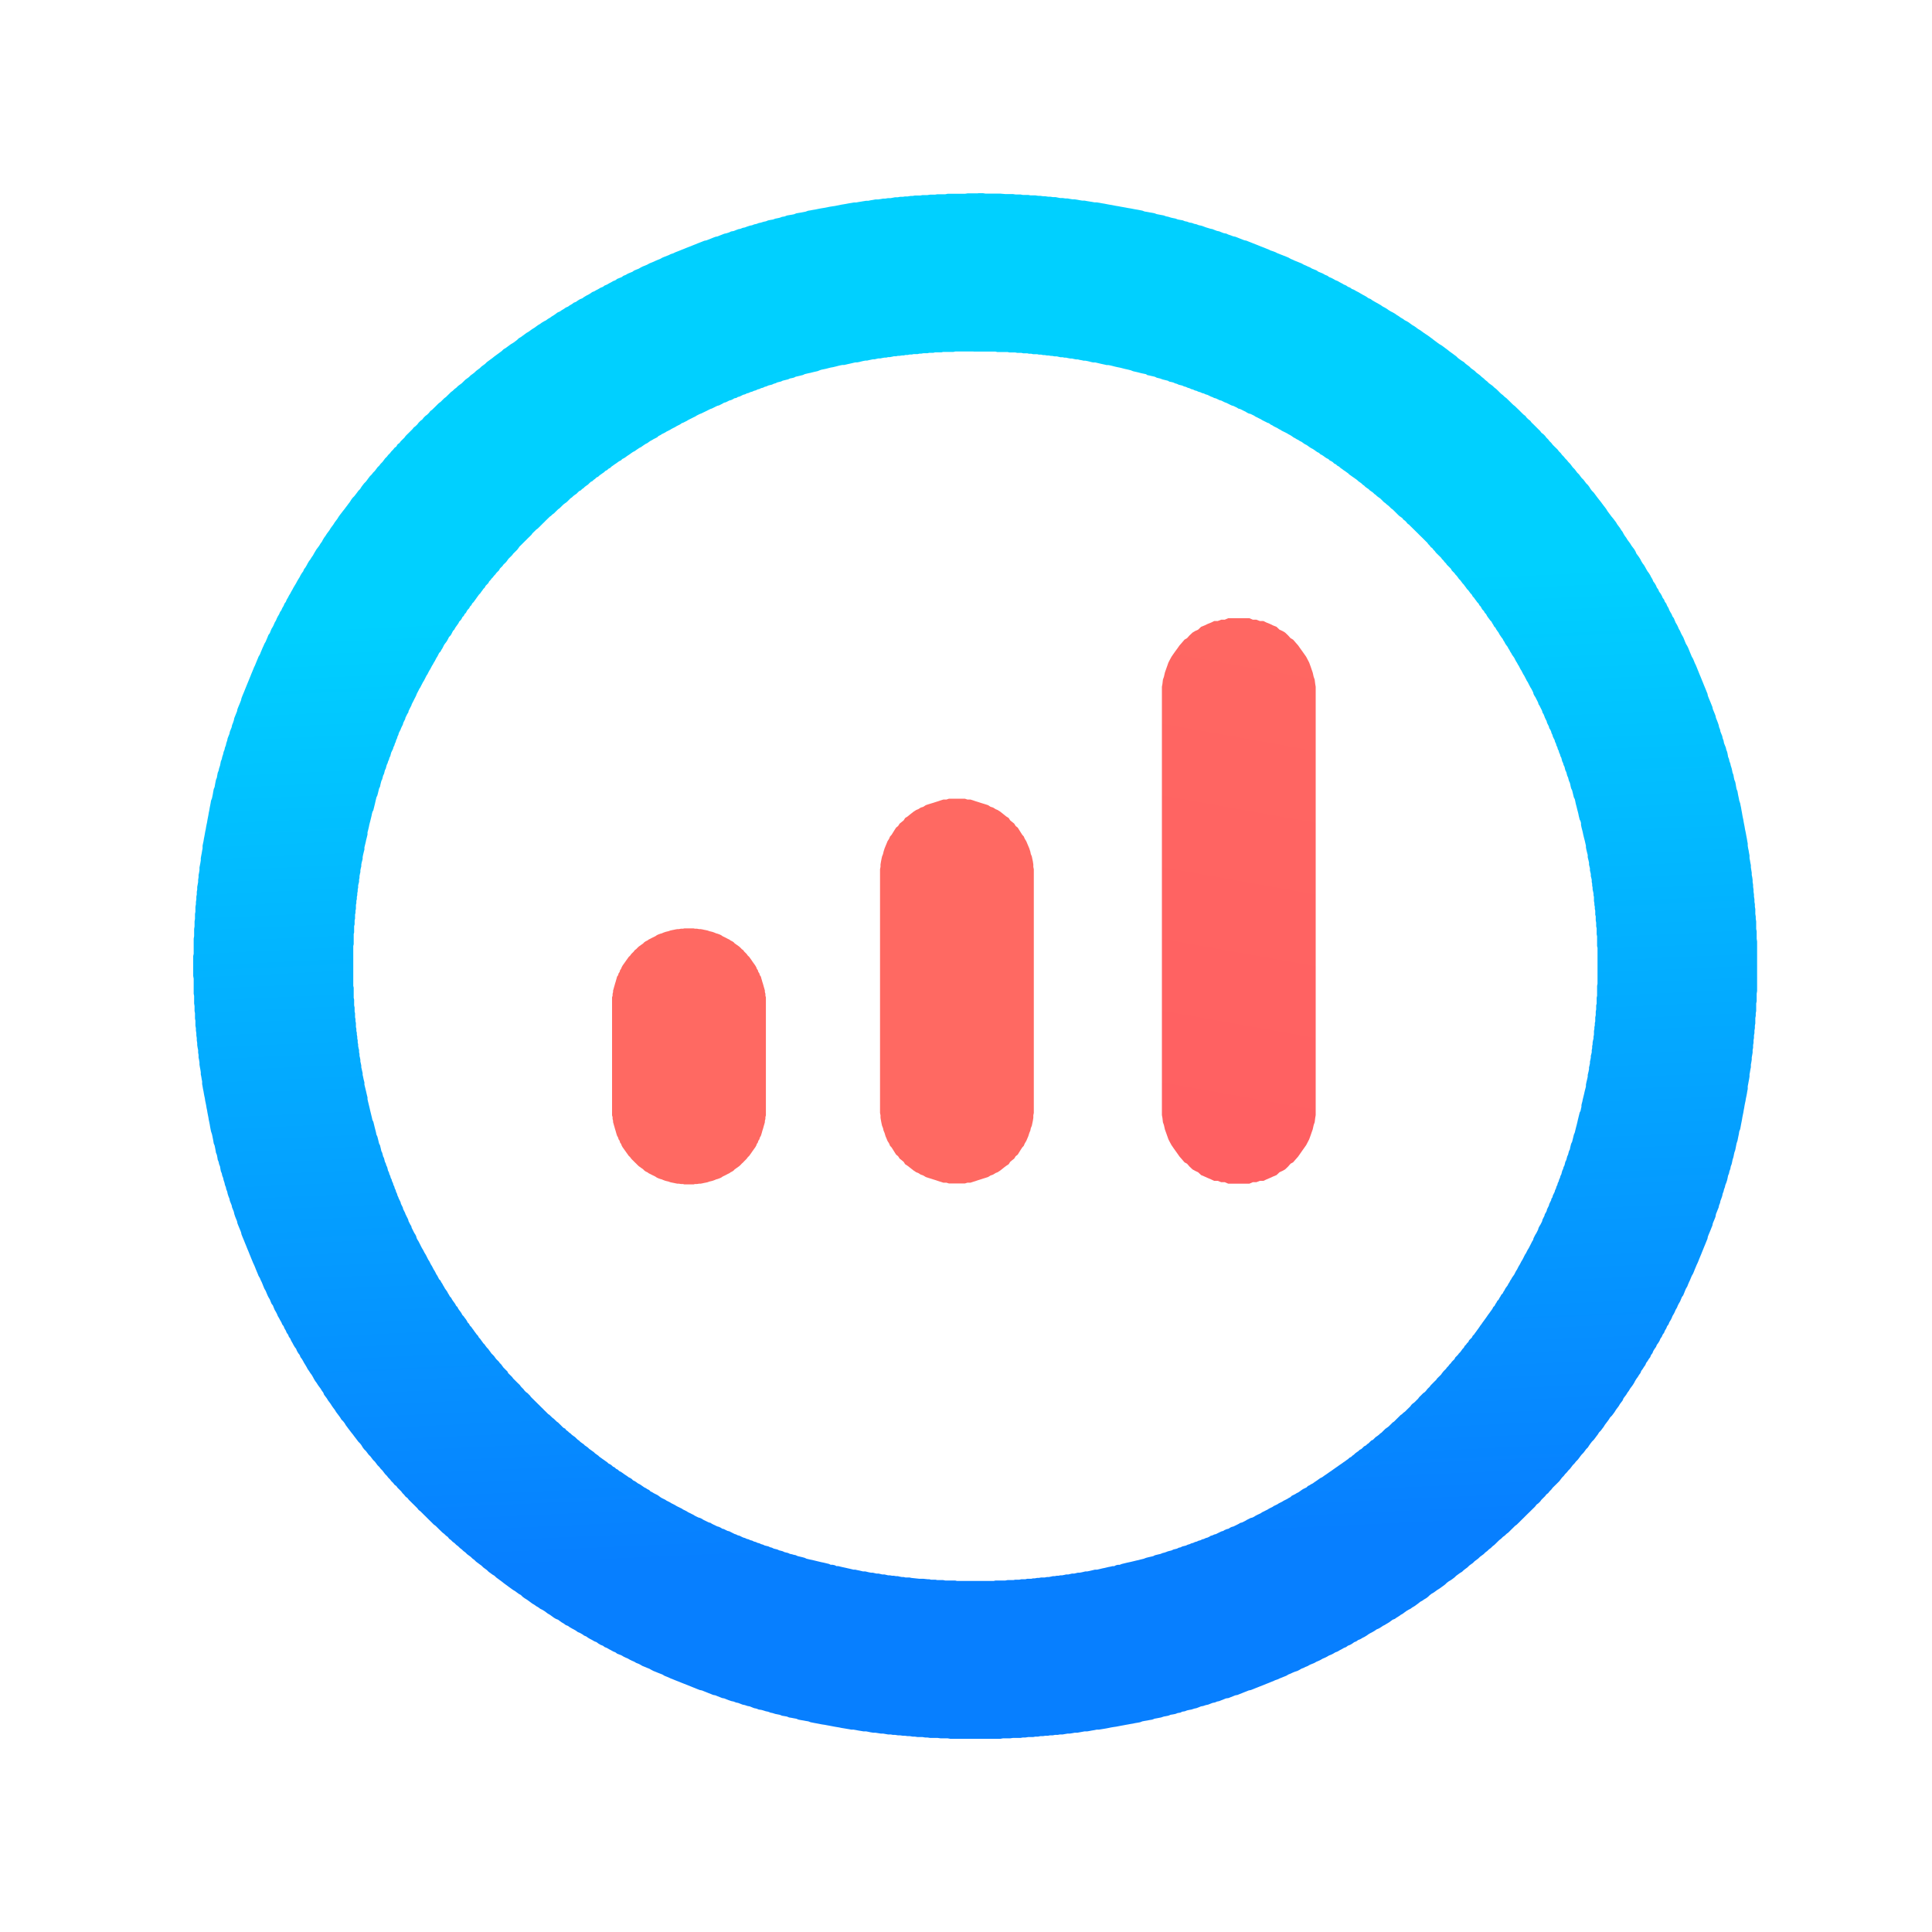
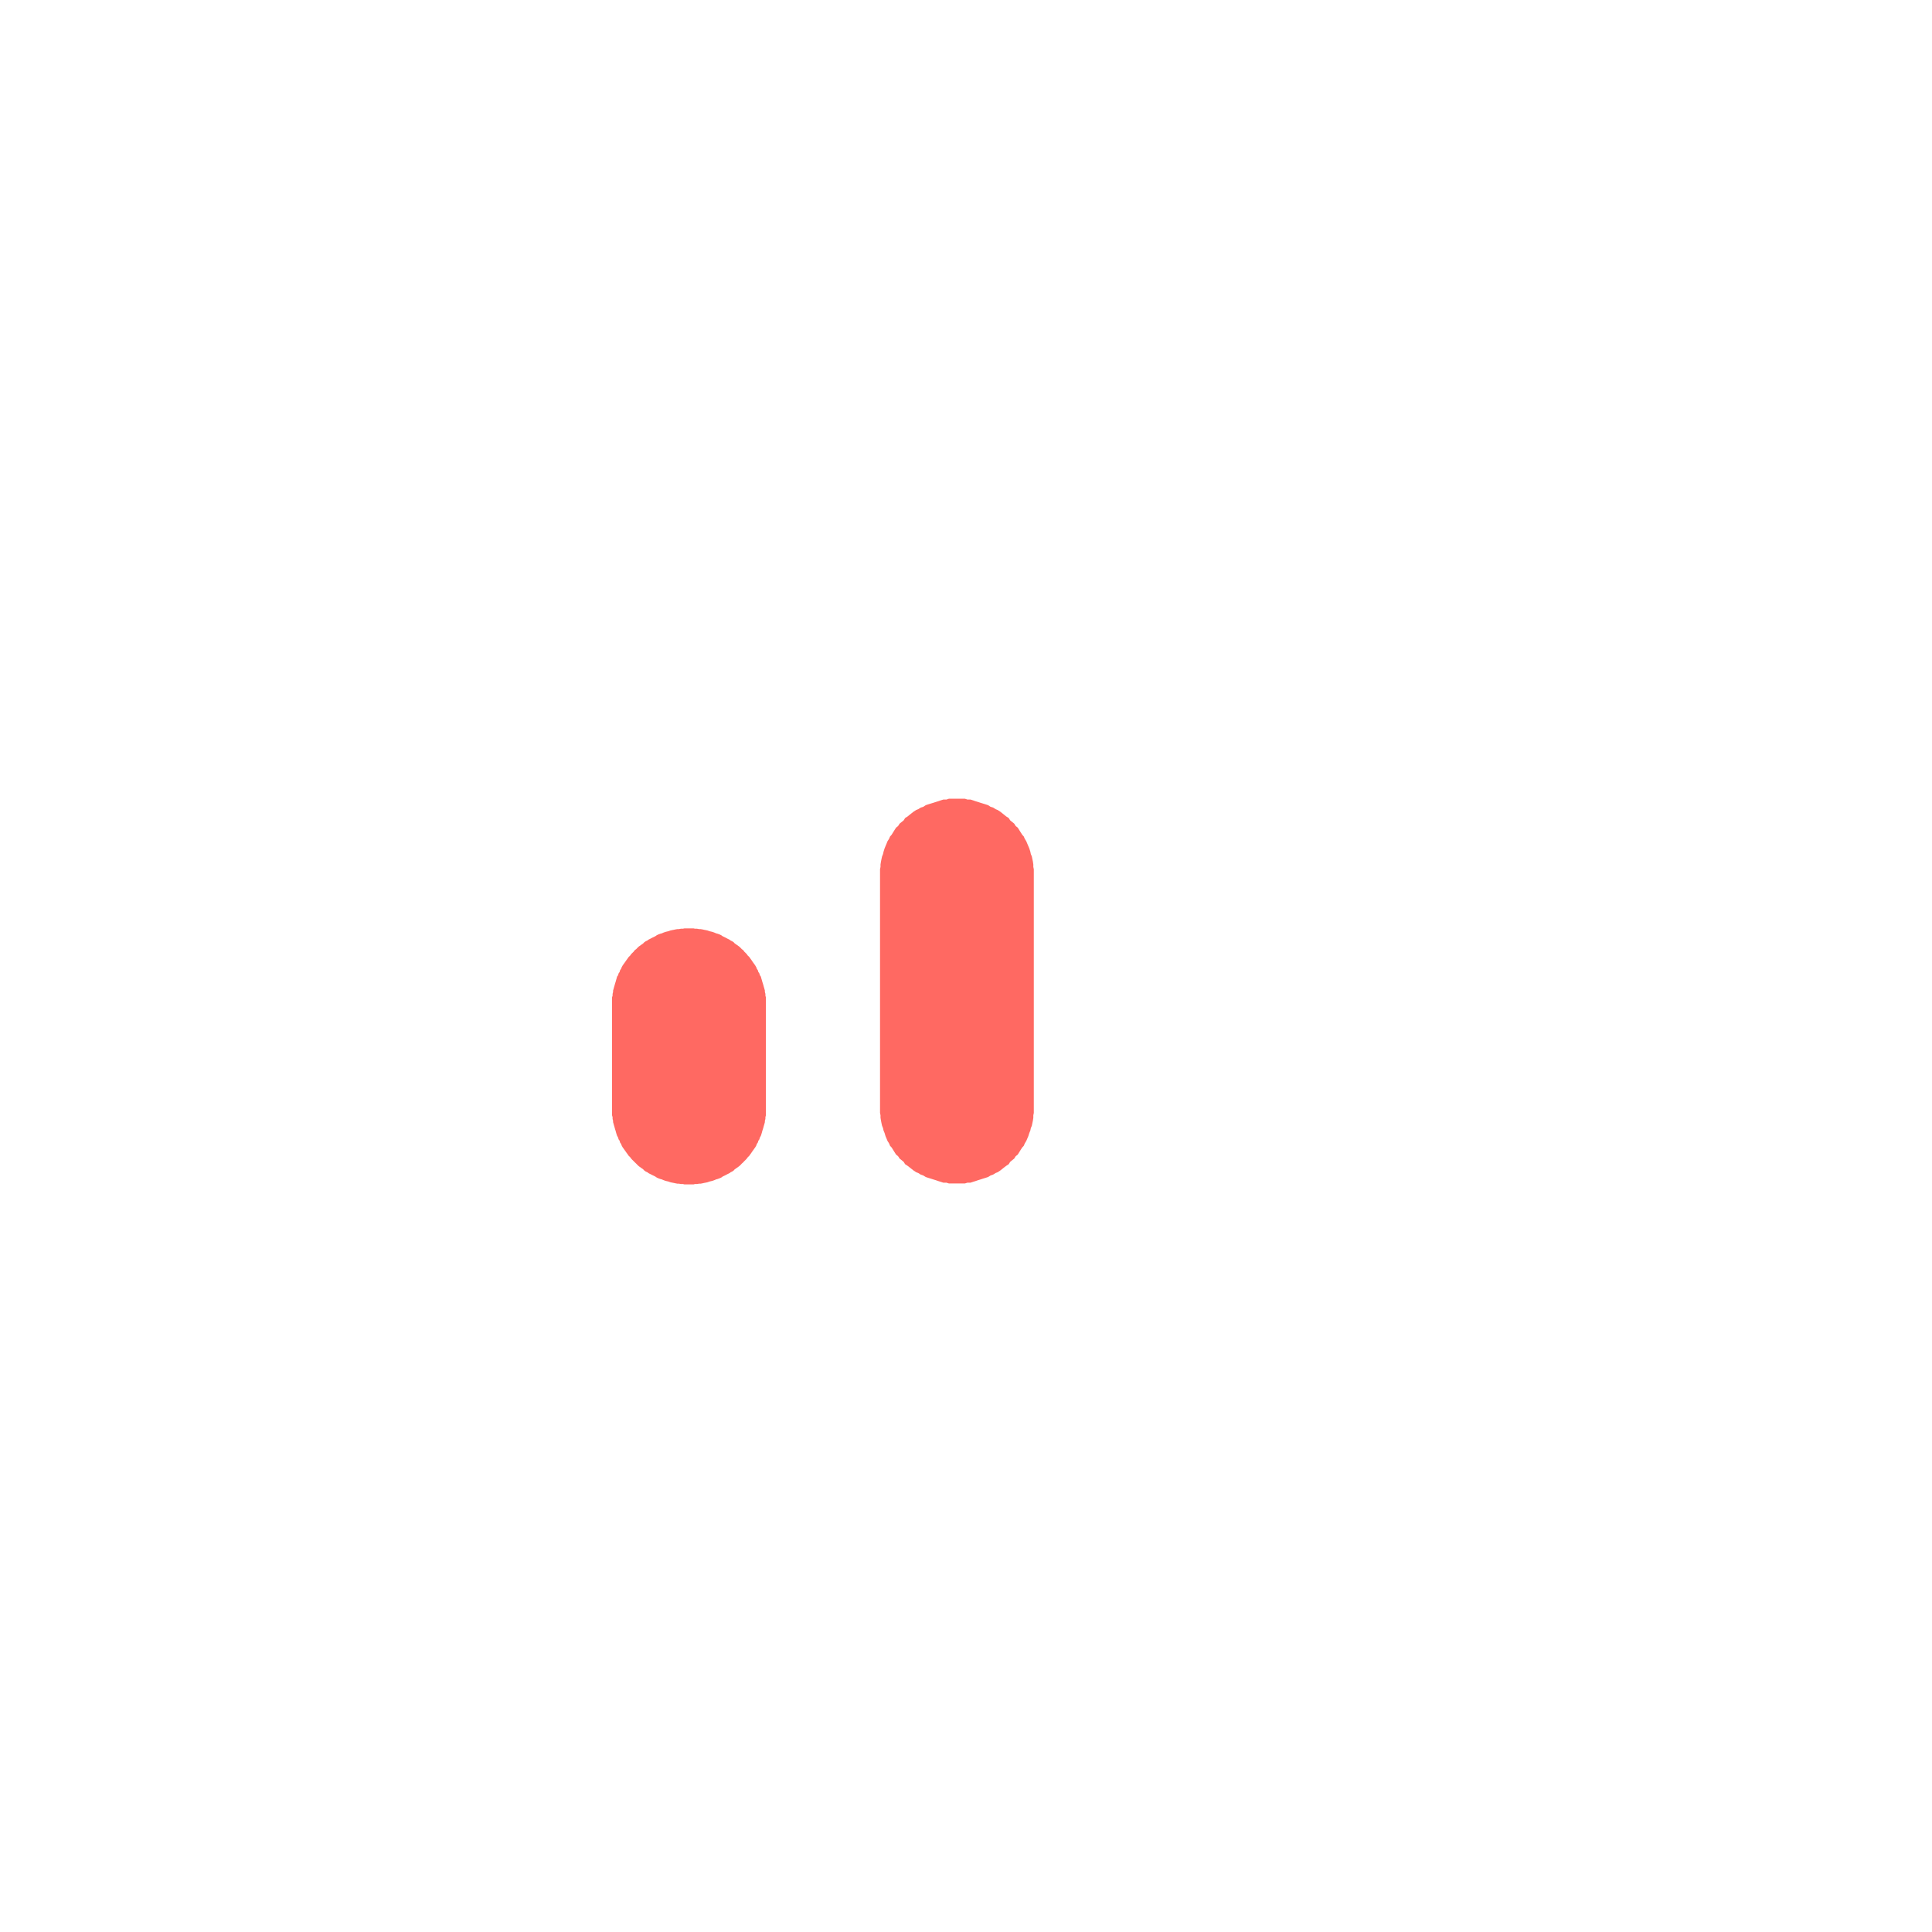
<svg xmlns="http://www.w3.org/2000/svg" width="40" height="40" viewBox="0 0 40 40" fill="none">
  <path d="M14.316 19.221H14.358L14.389 19.228H14.431L14.473 19.236H14.504L14.546 19.243L14.576 19.25L14.618 19.258L14.649 19.265L14.691 19.28L14.722 19.287L14.754 19.295L14.795 19.31L14.827 19.324L14.858 19.332L14.899 19.347L14.931 19.362L14.962 19.384L14.993 19.399L15.024 19.414L15.065 19.436L15.097 19.451L15.128 19.473L15.159 19.488L15.191 19.509L15.211 19.532L15.243 19.554L15.274 19.576L15.305 19.598L15.337 19.628L15.357 19.65L15.389 19.673L15.409 19.702L15.44 19.732L15.461 19.754L15.482 19.784L15.513 19.813L15.534 19.843L15.555 19.872L15.575 19.902L15.596 19.932L15.617 19.961L15.638 19.991L15.659 20.028L15.669 20.057L15.69 20.087L15.701 20.124L15.722 20.154L15.732 20.191L15.753 20.22L15.763 20.258L15.774 20.294L15.784 20.331L15.794 20.361L15.805 20.398L15.815 20.435L15.826 20.472L15.836 20.509V20.539L15.847 20.576V20.613L15.857 20.649V20.687V20.724V20.761V20.798V22.945V22.982V23.019V23.055V23.092L15.847 23.13V23.167L15.836 23.204V23.233L15.826 23.27L15.815 23.307L15.805 23.344L15.794 23.381L15.784 23.411L15.774 23.448L15.763 23.485L15.753 23.515L15.732 23.552L15.722 23.588L15.701 23.618L15.69 23.655L15.669 23.685L15.659 23.715L15.638 23.752L15.617 23.781L15.596 23.811L15.575 23.84L15.555 23.87L15.534 23.899L15.513 23.929L15.482 23.959L15.461 23.988L15.44 24.011L15.409 24.041L15.389 24.063L15.357 24.092L15.337 24.114L15.305 24.144L15.274 24.166L15.243 24.188L15.211 24.21L15.191 24.233L15.159 24.255L15.128 24.27L15.097 24.292L15.065 24.307L15.024 24.329L14.993 24.344L14.962 24.359L14.931 24.381L14.899 24.395L14.858 24.41L14.827 24.418L14.795 24.432L14.754 24.447L14.722 24.455L14.691 24.462L14.649 24.477L14.618 24.484L14.576 24.492L14.546 24.499L14.504 24.507H14.473L14.431 24.514H14.389L14.358 24.522H14.316H14.285H14.243H14.212H14.171L14.139 24.514H14.098L14.056 24.507H14.025L13.984 24.499L13.952 24.492L13.911 24.484L13.879 24.477L13.838 24.462L13.806 24.455L13.775 24.447L13.733 24.432L13.702 24.418L13.671 24.41L13.63 24.395L13.599 24.381L13.567 24.359L13.536 24.344L13.505 24.329L13.463 24.307L13.432 24.292L13.401 24.27L13.369 24.255L13.338 24.233L13.317 24.21L13.286 24.188L13.255 24.166L13.224 24.144L13.193 24.114L13.172 24.092L13.141 24.063L13.12 24.041L13.089 24.011L13.068 23.988L13.047 23.959L13.016 23.929L12.995 23.899L12.974 23.87L12.953 23.84L12.932 23.811L12.911 23.781L12.89 23.752L12.87 23.715L12.859 23.685L12.838 23.655L12.828 23.618L12.807 23.588L12.797 23.552L12.776 23.515L12.766 23.485L12.755 23.448L12.745 23.411L12.735 23.381L12.725 23.344L12.714 23.307L12.704 23.27L12.693 23.233V23.204L12.683 23.167V23.13L12.672 23.092V23.055V23.019V22.982V22.945V20.798V20.761V20.724V20.687V20.649L12.683 20.613V20.576L12.693 20.539V20.509L12.704 20.472L12.714 20.435L12.725 20.398L12.735 20.361L12.745 20.331L12.755 20.294L12.766 20.258L12.776 20.22L12.797 20.191L12.807 20.154L12.828 20.124L12.838 20.087L12.859 20.057L12.87 20.028L12.89 19.991L12.911 19.961L12.932 19.932L12.953 19.902L12.974 19.872L12.995 19.843L13.016 19.813L13.047 19.784L13.068 19.754L13.089 19.732L13.12 19.702L13.141 19.673L13.172 19.65L13.193 19.628L13.224 19.598L13.255 19.576L13.286 19.554L13.317 19.532L13.338 19.509L13.369 19.488L13.401 19.473L13.432 19.451L13.463 19.436L13.505 19.414L13.536 19.399L13.567 19.384L13.599 19.362L13.63 19.347L13.671 19.332L13.702 19.324L13.733 19.31L13.775 19.295L13.806 19.287L13.838 19.28L13.879 19.265L13.911 19.258L13.952 19.25L13.984 19.243L14.025 19.236H14.056L14.098 19.228H14.139L14.171 19.221H14.212H14.243H14.285H14.316Z" fill="#FF6962" />
  <path d="M19.864 16.537H19.926H19.979L20.031 16.554H20.093L20.145 16.57L20.197 16.588L20.249 16.604L20.301 16.621L20.353 16.637L20.405 16.653L20.457 16.67L20.509 16.704L20.561 16.72L20.613 16.753L20.655 16.77L20.707 16.803L20.749 16.836L20.79 16.869L20.832 16.903L20.884 16.936L20.915 16.985L20.957 17.019L20.998 17.052L21.029 17.102L21.071 17.135L21.102 17.184L21.133 17.234L21.165 17.284L21.196 17.318L21.217 17.367L21.248 17.417L21.269 17.467L21.29 17.517L21.311 17.566L21.332 17.633L21.342 17.682L21.363 17.732L21.373 17.782L21.384 17.832L21.394 17.898V17.948L21.404 17.997V18.064V18.113V22.926V22.976V23.042L21.394 23.091V23.142L21.384 23.207L21.373 23.258L21.363 23.307L21.342 23.357L21.332 23.407L21.311 23.457L21.29 23.524L21.269 23.573L21.248 23.622L21.217 23.673L21.196 23.723L21.165 23.756L21.133 23.805L21.102 23.855L21.071 23.905L21.029 23.938L20.998 23.988L20.957 24.02L20.915 24.055L20.884 24.104L20.832 24.138L20.79 24.17L20.749 24.203L20.707 24.236L20.655 24.27L20.613 24.286L20.561 24.319L20.509 24.337L20.457 24.369L20.405 24.386L20.353 24.402L20.301 24.419L20.249 24.435L20.197 24.453L20.145 24.469L20.093 24.486H20.031L19.979 24.502H19.926H19.864H19.812H19.76H19.697H19.645L19.594 24.486H19.531L19.479 24.469L19.427 24.453L19.375 24.435L19.323 24.419L19.27 24.402L19.218 24.386L19.167 24.369L19.115 24.337L19.063 24.319L19.011 24.286L18.969 24.27L18.917 24.236L18.875 24.203L18.833 24.17L18.792 24.138L18.74 24.104L18.709 24.055L18.667 24.02L18.626 23.988L18.594 23.938L18.553 23.905L18.521 23.855L18.49 23.805L18.459 23.756L18.428 23.723L18.407 23.673L18.375 23.622L18.355 23.573L18.334 23.524L18.314 23.457L18.293 23.407L18.282 23.357L18.262 23.307L18.251 23.258L18.241 23.207L18.23 23.142V23.091L18.22 23.042V22.976V22.926V18.113V18.064V17.997L18.23 17.948V17.898L18.241 17.832L18.251 17.782L18.262 17.732L18.282 17.682L18.293 17.633L18.314 17.566L18.334 17.517L18.355 17.467L18.375 17.417L18.407 17.367L18.428 17.318L18.459 17.284L18.49 17.234L18.521 17.184L18.553 17.135L18.594 17.102L18.626 17.052L18.667 17.019L18.709 16.985L18.74 16.936L18.792 16.903L18.833 16.869L18.875 16.836L18.917 16.803L18.969 16.77L19.011 16.753L19.063 16.72L19.115 16.704L19.167 16.67L19.218 16.653L19.27 16.637L19.323 16.621L19.375 16.604L19.427 16.588L19.479 16.57L19.531 16.554H19.594L19.645 16.537H19.697H19.76H19.812H19.864Z" fill="#FF6962" />
-   <path d="M25.721 12.799H25.794H25.866L25.939 12.83H26.012L26.085 12.858H26.158L26.221 12.889L26.294 12.918L26.355 12.948L26.429 12.977L26.491 13.037L26.554 13.065L26.606 13.096L26.668 13.155L26.72 13.213L26.772 13.243L26.824 13.303L26.876 13.362L26.918 13.422L26.959 13.479L27.001 13.538L27.043 13.598L27.074 13.657L27.105 13.717L27.137 13.805L27.157 13.864L27.178 13.924L27.198 14.012L27.219 14.071L27.23 14.159L27.24 14.219V14.309V14.366V22.94V22.999V23.087L27.23 23.147L27.219 23.235L27.198 23.294L27.178 23.384L27.157 23.442L27.137 23.501L27.105 23.589L27.074 23.649L27.043 23.708L27.001 23.768L26.959 23.827L26.918 23.886L26.876 23.946L26.824 24.005L26.772 24.065L26.72 24.093L26.668 24.153L26.606 24.212L26.554 24.241L26.491 24.27L26.429 24.329L26.355 24.36L26.294 24.388L26.221 24.419L26.158 24.448H26.085L26.012 24.476H25.939L25.866 24.507H25.794H25.721H25.648H25.575H25.502H25.43L25.357 24.476H25.284L25.211 24.448H25.138L25.076 24.419L25.003 24.388L24.941 24.36L24.868 24.329L24.805 24.27L24.743 24.241L24.691 24.212L24.628 24.153L24.576 24.093L24.524 24.065L24.473 24.005L24.421 23.946L24.379 23.886L24.337 23.827L24.295 23.768L24.254 23.708L24.222 23.649L24.191 23.589L24.16 23.501L24.139 23.442L24.118 23.384L24.098 23.294L24.077 23.235L24.067 23.147L24.056 23.087V22.999V22.94V14.366V14.309V14.219L24.067 14.159L24.077 14.071L24.098 14.012L24.118 13.924L24.139 13.864L24.16 13.805L24.191 13.717L24.222 13.657L24.254 13.598L24.295 13.538L24.337 13.479L24.379 13.422L24.421 13.362L24.473 13.303L24.524 13.243L24.576 13.213L24.628 13.155L24.691 13.096L24.743 13.065L24.805 13.037L24.868 12.977L24.941 12.948L25.003 12.918L25.076 12.889L25.138 12.858H25.211L25.284 12.83H25.357L25.43 12.799H25.502H25.575H25.648H25.721Z" fill="url(#paint0_linear)" />
-   <path d="M20.25 4H20.296H20.352L20.407 4.009H20.454H20.5H20.556H20.611H20.667H20.713L20.815 4.018H20.871H20.927H20.973L21.029 4.027H21.075H21.131L21.177 4.036H21.233H21.289L21.335 4.045H21.391H21.437L21.493 4.054H21.539L21.595 4.063H21.641L21.697 4.072H21.743L21.799 4.081H21.854L21.947 4.1H22.003L22.058 4.109H22.105L22.151 4.118L22.206 4.127H22.253L22.308 4.136L22.355 4.145L22.41 4.154H22.457L22.503 4.163L22.559 4.172L22.614 4.181L22.661 4.19H22.707L22.763 4.199L22.809 4.208L22.865 4.217L22.911 4.226L22.957 4.235L23.013 4.244L23.059 4.253L23.105 4.262L23.161 4.271L23.207 4.28L23.309 4.298L23.355 4.307L23.411 4.316L23.503 4.334L23.559 4.343L23.605 4.352L23.651 4.361L23.698 4.379L23.753 4.388L23.8 4.397L23.855 4.406L23.902 4.415L23.948 4.433L23.994 4.442L24.096 4.461L24.142 4.479L24.188 4.488L24.244 4.506L24.29 4.516L24.337 4.525L24.383 4.543L24.429 4.552L24.485 4.561L24.531 4.58L24.577 4.589L24.623 4.607L24.679 4.616L24.725 4.634L24.771 4.643L24.818 4.662L24.864 4.671L24.919 4.689L24.966 4.707L25.058 4.735L25.104 4.744L25.15 4.763L25.197 4.781L25.243 4.79L25.289 4.809L25.335 4.827L25.391 4.837L25.428 4.855L25.484 4.874L25.53 4.892L25.576 4.901L25.622 4.919L25.669 4.938L25.715 4.956L25.761 4.974L25.807 4.983L25.853 5.002L25.899 5.02L25.946 5.039L25.992 5.057L26.038 5.075L26.084 5.094L26.13 5.112L26.177 5.13L26.223 5.149L26.269 5.167L26.306 5.186L26.362 5.204L26.408 5.222L26.445 5.241L26.491 5.259L26.538 5.278L26.584 5.296L26.63 5.314L26.676 5.333L26.722 5.36L26.769 5.379L26.806 5.397L26.852 5.415L26.898 5.434L26.944 5.452L26.991 5.479L27.037 5.498L27.074 5.516L27.12 5.535L27.166 5.562L27.212 5.58L27.259 5.599L27.296 5.626L27.342 5.644L27.388 5.663L27.434 5.69L27.48 5.708L27.518 5.736L27.564 5.754L27.601 5.773L27.647 5.8L27.694 5.818L27.74 5.845L27.777 5.864L27.823 5.891L27.869 5.91L27.906 5.937L27.953 5.955L27.99 5.983L28.036 6.001L28.082 6.028L28.119 6.047L28.166 6.074L28.212 6.101L28.249 6.12L28.295 6.147L28.332 6.174L28.378 6.192L28.416 6.22L28.462 6.247L28.545 6.293L28.591 6.32L28.629 6.347L28.666 6.366L28.712 6.393L28.749 6.42L28.795 6.448L28.832 6.466L28.879 6.493L28.916 6.52L28.962 6.548L28.999 6.575L29.046 6.602L29.083 6.63L29.12 6.648L29.166 6.675L29.203 6.703L29.24 6.73L29.287 6.757L29.324 6.784L29.361 6.812L29.407 6.839L29.444 6.866L29.482 6.894L29.565 6.949L29.602 6.976L29.639 7.003L29.686 7.04L29.723 7.067L29.76 7.095L29.797 7.122L29.843 7.149L29.881 7.176L29.918 7.204L29.955 7.231L30.001 7.268L30.038 7.295L30.076 7.322L30.113 7.35L30.15 7.377L30.187 7.414L30.224 7.441L30.262 7.468L30.308 7.496L30.345 7.532L30.382 7.56L30.419 7.587L30.456 7.624L30.494 7.651L30.531 7.678L30.568 7.715L30.605 7.742L30.642 7.77L30.68 7.806L30.717 7.834L30.754 7.87L30.791 7.898L30.828 7.935L30.866 7.962L30.903 7.989L30.94 8.025L30.977 8.053L31.015 8.089L31.042 8.117L31.079 8.153L31.116 8.181L31.154 8.218L31.191 8.245L31.228 8.282L31.265 8.318L31.293 8.346L31.33 8.382L31.367 8.41L31.404 8.447L31.442 8.483L31.469 8.51L31.506 8.547L31.544 8.584L31.581 8.611L31.608 8.648L31.646 8.684L31.683 8.712L31.71 8.749L31.748 8.785L31.785 8.822L31.812 8.849L31.849 8.886L31.887 8.923L31.914 8.96L31.951 8.987L31.989 9.024L32.016 9.061L32.053 9.097L32.081 9.134L32.118 9.17L32.146 9.207L32.183 9.244L32.211 9.271L32.248 9.307L32.275 9.344L32.313 9.381L32.34 9.418L32.377 9.455L32.405 9.491L32.442 9.528L32.47 9.564L32.507 9.601L32.535 9.638L32.562 9.675L32.599 9.712L32.627 9.748L32.654 9.785L32.692 9.822L32.719 9.859L32.747 9.896L32.784 9.932L32.812 9.969L32.839 10.006L32.876 10.042L32.904 10.079L32.931 10.124L32.959 10.161L32.996 10.198L33.024 10.235L33.051 10.272L33.079 10.309L33.107 10.345L33.144 10.391L33.171 10.428L33.199 10.465L33.227 10.501L33.254 10.537L33.282 10.583L33.309 10.62L33.337 10.657L33.364 10.694L33.402 10.739L33.429 10.775L33.457 10.812L33.484 10.858L33.512 10.895L33.539 10.931L33.567 10.977L33.595 11.014L33.613 11.05L33.641 11.096L33.669 11.133L33.696 11.178L33.724 11.215L33.751 11.252L33.779 11.298L33.806 11.334L33.834 11.37L33.861 11.416L33.88 11.462L33.908 11.499L33.935 11.536L33.963 11.581L33.981 11.618L34.009 11.664L34.037 11.7L34.064 11.746L34.083 11.782L34.11 11.828L34.138 11.865L34.166 11.91L34.184 11.947L34.212 11.993L34.23 12.039L34.258 12.075L34.285 12.121L34.304 12.167L34.332 12.204L34.35 12.249L34.378 12.286L34.405 12.332L34.424 12.377L34.452 12.414L34.47 12.46L34.498 12.497L34.516 12.542L34.544 12.588L34.562 12.634L34.581 12.67L34.609 12.716L34.627 12.762L34.655 12.799L34.673 12.844L34.692 12.89L34.72 12.936L34.738 12.972L34.757 13.018L34.784 13.064L34.803 13.109L34.822 13.146L34.849 13.192L34.868 13.238L34.886 13.283L34.905 13.329L34.933 13.375L34.951 13.411L34.97 13.457L34.988 13.503L35.007 13.548L35.026 13.594L35.053 13.64L35.072 13.685L35.09 13.731L35.109 13.768L35.128 13.814L35.146 13.859L35.165 13.905L35.183 13.951L35.202 13.996L35.221 14.042L35.239 14.088L35.258 14.133L35.276 14.179L35.295 14.225L35.314 14.27L35.332 14.316L35.351 14.362L35.36 14.407L35.378 14.453L35.397 14.499L35.416 14.544L35.434 14.59L35.453 14.636L35.462 14.681L35.481 14.727L35.5 14.773L35.518 14.819L35.527 14.864L35.546 14.91L35.564 14.956L35.583 15.011L35.592 15.056L35.611 15.102L35.62 15.148L35.638 15.193L35.657 15.239L35.666 15.285L35.684 15.331L35.694 15.386L35.712 15.431L35.731 15.477L35.741 15.523L35.759 15.568L35.769 15.614L35.778 15.669L35.797 15.715L35.806 15.761L35.824 15.806L35.834 15.852L35.852 15.907L35.862 15.953L35.871 15.998L35.889 16.044L35.898 16.099L35.908 16.145L35.927 16.191L35.936 16.236L35.945 16.292L35.954 16.337L35.973 16.383L35.982 16.438L35.991 16.484L36.001 16.529L36.009 16.575L36.028 16.63L36.037 16.676L36.047 16.722L36.056 16.777L36.065 16.823L36.074 16.878L36.083 16.924L36.093 16.969L36.102 17.024L36.111 17.07L36.12 17.116L36.129 17.171L36.139 17.216L36.148 17.262L36.158 17.317L36.167 17.363L36.176 17.418L36.185 17.464V17.51L36.194 17.565L36.204 17.61L36.213 17.666L36.222 17.711V17.767L36.231 17.812L36.24 17.867L36.25 17.913V17.959L36.259 18.014L36.268 18.069V18.115L36.278 18.16L36.286 18.216V18.261L36.296 18.317V18.362L36.305 18.418V18.463L36.314 18.518V18.564L36.324 18.619V18.674L36.333 18.72V18.775L36.342 18.821V18.876V18.922L36.351 18.977V19.023L36.36 19.078V19.133V19.179V19.234L36.37 19.28V19.335V19.381V19.436L36.379 19.491V19.537V19.592V19.637V19.693V19.748V19.794V19.849V19.904V19.95V20.005V20.05V20.106V20.161V20.206V20.262V20.317V20.363V20.418V20.463V20.519L36.37 20.574V20.619V20.675V20.73L36.36 20.776V20.831V20.876V20.932L36.351 20.977V21.032L36.342 21.078V21.133V21.189L36.333 21.234V21.289L36.324 21.335V21.39L36.314 21.436V21.491L36.305 21.537V21.592L36.296 21.638V21.693L36.286 21.739V21.794L36.278 21.84L36.268 21.895V21.94L36.259 21.995L36.25 22.041V22.096L36.24 22.142L36.231 22.197L36.222 22.243V22.289L36.213 22.344L36.204 22.39L36.194 22.445L36.185 22.49V22.546L36.176 22.591L36.167 22.646L36.158 22.692L36.148 22.738L36.139 22.793L36.129 22.839L36.12 22.884L36.111 22.939L36.102 22.985L36.093 23.04L36.083 23.086L36.074 23.132L36.065 23.187L36.056 23.233L36.047 23.278L36.037 23.334L36.028 23.379L36.009 23.425L36.001 23.48L35.991 23.526L35.982 23.571L35.973 23.617L35.954 23.672L35.945 23.718L35.936 23.764L35.927 23.809L35.908 23.864L35.898 23.91L35.889 23.956L35.871 24.011L35.862 24.057L35.852 24.102L35.834 24.148L35.824 24.203L35.806 24.249L35.797 24.295L35.778 24.34L35.769 24.386L35.759 24.432L35.741 24.487L35.722 24.532L35.712 24.578L35.694 24.624L35.684 24.669L35.666 24.715L35.657 24.761L35.638 24.816L35.62 24.862L35.611 24.907L35.592 24.953L35.583 24.999L35.564 25.044L35.546 25.09L35.527 25.136L35.518 25.191L35.5 25.237L35.481 25.282L35.462 25.328L35.453 25.374L35.434 25.419L35.416 25.465L35.397 25.511L35.378 25.556L35.36 25.602L35.351 25.648L35.332 25.694L35.314 25.739L35.295 25.785L35.276 25.831L35.258 25.876L35.239 25.922L35.221 25.968L35.202 26.013L35.183 26.059L35.165 26.105L35.146 26.15L35.128 26.187L35.109 26.233L35.09 26.278L35.072 26.324L35.053 26.37L35.026 26.415L35.007 26.461L34.988 26.507L34.97 26.544L34.951 26.589L34.933 26.635L34.905 26.681L34.886 26.726L34.868 26.772L34.849 26.818L34.822 26.854L34.803 26.9L34.784 26.946L34.757 26.991L34.738 27.028L34.72 27.073L34.692 27.119L34.673 27.165L34.655 27.201L34.627 27.247L34.609 27.293L34.59 27.33L34.562 27.375L34.544 27.421L34.516 27.458L34.498 27.503L34.47 27.549L34.452 27.595L34.424 27.632L34.405 27.677L34.378 27.714L34.359 27.76L34.332 27.805L34.304 27.842L34.285 27.888L34.258 27.925L34.23 27.97L34.212 28.016L34.184 28.053L34.166 28.099L34.138 28.135L34.11 28.181L34.083 28.217L34.064 28.263L34.037 28.3L34.009 28.345L33.981 28.382L33.963 28.428L33.935 28.465L33.908 28.51L33.88 28.547L33.852 28.593L33.834 28.629L33.806 28.674L33.779 28.711L33.751 28.748L33.724 28.794L33.696 28.831L33.669 28.876L33.641 28.913L33.613 28.95L33.595 28.995L33.567 29.032L33.539 29.069L33.512 29.115L33.484 29.152L33.457 29.188L33.429 29.234L33.402 29.271L33.374 29.308L33.337 29.345L33.309 29.39L33.282 29.427L33.254 29.464L33.227 29.5L33.199 29.546L33.171 29.582L33.144 29.619L33.107 29.656L33.079 29.702L33.051 29.738L33.024 29.775L32.996 29.811L32.959 29.848L32.931 29.885L32.904 29.922L32.876 29.967L32.839 30.004L32.812 30.041L32.784 30.078L32.747 30.115L32.719 30.151L32.692 30.188L32.664 30.224L32.627 30.261L32.599 30.298L32.562 30.335L32.535 30.371L32.507 30.408L32.47 30.445L32.442 30.481L32.405 30.518L32.377 30.555L32.34 30.592L32.313 30.628L32.285 30.665L32.248 30.702L32.211 30.739L32.183 30.766L32.146 30.803L32.118 30.84L32.081 30.877L32.053 30.913L32.016 30.941L31.989 30.977L31.951 31.014L31.914 31.051L31.887 31.088L31.849 31.125L31.812 31.152L31.785 31.189L31.748 31.226L31.72 31.253L31.683 31.29L31.646 31.326L31.608 31.363L31.581 31.39L31.544 31.427L31.506 31.464L31.469 31.501L31.442 31.528L31.404 31.565L31.367 31.592L31.33 31.629L31.302 31.656L31.265 31.693L31.228 31.73L31.191 31.757L31.154 31.793L31.116 31.82L31.079 31.857L31.042 31.885L31.005 31.921L30.977 31.949L30.94 31.985L30.903 32.013L30.866 32.05L30.828 32.077L30.791 32.113L30.754 32.14L30.717 32.177L30.68 32.204L30.642 32.232L30.605 32.268L30.568 32.296L30.531 32.323L30.494 32.36L30.456 32.387L30.419 32.414L30.382 32.451L30.345 32.478L30.308 32.506L30.27 32.542L30.224 32.57L30.187 32.597L30.15 32.624L30.113 32.66L30.076 32.688L30.038 32.715L29.992 32.742L29.955 32.77L29.918 32.806L29.881 32.834L29.843 32.861L29.806 32.888L29.76 32.916L29.723 32.943L29.686 32.97L29.639 32.997L29.602 33.025L29.565 33.061L29.528 33.089L29.482 33.116L29.444 33.143L29.407 33.162L29.361 33.199L29.324 33.226L29.287 33.253L29.24 33.28L29.203 33.308L29.166 33.326L29.12 33.353L29.083 33.38L29.046 33.408L28.999 33.435L28.962 33.462L28.916 33.49L28.879 33.517L28.832 33.535L28.795 33.563L28.758 33.59L28.712 33.617L28.666 33.645L28.629 33.663L28.591 33.69L28.545 33.717L28.499 33.736L28.462 33.763L28.416 33.79L28.378 33.809L28.332 33.836L28.295 33.863L28.249 33.891L28.212 33.909L28.166 33.936L28.119 33.955L28.082 33.982L28.036 34L27.999 34.028L27.953 34.055L27.906 34.073L27.869 34.101L27.823 34.119L27.777 34.146L27.74 34.165L27.694 34.192L27.647 34.21L27.601 34.238L27.564 34.256L27.518 34.274L27.471 34.302L27.434 34.32L27.388 34.339L27.342 34.366L27.305 34.384L27.259 34.403L27.212 34.43L27.166 34.448L27.12 34.467L27.074 34.494L27.028 34.512L26.991 34.531L26.944 34.549L26.898 34.576L26.861 34.595L26.805 34.613L26.759 34.632L26.722 34.65L26.676 34.668L26.629 34.696L26.583 34.714L26.537 34.733L26.491 34.751L26.454 34.769L26.398 34.788L26.361 34.806L26.314 34.824L26.268 34.843L26.222 34.861L26.176 34.88L26.13 34.898L26.084 34.916L26.037 34.935L25.991 34.953L25.945 34.972L25.899 34.99L25.853 34.999L25.807 35.018L25.76 35.036L25.714 35.055L25.668 35.073L25.622 35.092L25.576 35.1L25.529 35.119L25.483 35.137L25.437 35.156L25.381 35.164L25.335 35.183L25.289 35.201L25.243 35.22L25.197 35.229L25.15 35.248L25.104 35.257L25.058 35.275L25.012 35.293L24.966 35.302L24.91 35.321L24.864 35.329L24.818 35.348L24.771 35.366L24.725 35.375L24.669 35.394L24.623 35.402L24.577 35.412L24.531 35.43L24.475 35.439L24.438 35.458L24.382 35.467L24.336 35.485L24.29 35.494L24.234 35.503L24.188 35.522L24.142 35.531L24.095 35.539L24.04 35.558L23.993 35.567L23.947 35.576L23.901 35.584L23.855 35.603L23.799 35.612L23.753 35.621L23.697 35.63L23.651 35.639L23.605 35.657L23.559 35.666L23.503 35.675L23.457 35.685L23.401 35.694L23.355 35.703L23.308 35.711L23.262 35.72L23.206 35.73L23.16 35.739L23.114 35.748L23.058 35.756L23.003 35.765L22.956 35.775L22.91 35.784L22.864 35.792L22.808 35.801L22.752 35.81H22.706L22.66 35.82L22.604 35.829L22.558 35.838L22.512 35.846H22.456L22.41 35.855L22.354 35.865L22.308 35.874H22.252L22.206 35.883L22.15 35.892H22.104L22.058 35.9L22.002 35.91H21.946L21.9 35.919H21.844L21.798 35.928H21.742L21.696 35.937H21.64L21.594 35.945H21.538L21.492 35.955H21.436L21.39 35.964H21.334H21.288L21.232 35.973H21.177L21.13 35.982H21.075H21.028H20.973L20.917 35.99H20.871H20.815H20.769L20.713 36H20.657H20.611H20.555H20.509H20.453H20.407H20.351H20.295H20.239H20.137H20.091H20.035H19.98H19.933H19.878H19.822H19.776H19.72H19.674L19.618 35.99H19.562H19.516H19.47L19.414 35.982H19.358H19.312H19.256L19.2 35.973H19.154L19.099 35.964H19.052H18.997L18.941 35.955H18.895L18.839 35.945H18.793L18.737 35.937H18.691L18.635 35.928H18.589L18.533 35.919H18.487L18.44 35.91H18.385L18.329 35.9L18.283 35.892H18.236L18.181 35.883L18.125 35.874H18.079L18.023 35.865L17.977 35.855L17.93 35.846H17.875L17.829 35.838L17.773 35.829L17.727 35.82L17.671 35.81H17.625L17.578 35.801L17.523 35.792L17.477 35.784L17.421 35.775L17.375 35.765L17.319 35.756L17.273 35.748L17.226 35.739L17.18 35.73L17.124 35.72L17.078 35.711L17.022 35.703L16.976 35.694L16.93 35.685L16.874 35.675L16.828 35.666L16.782 35.657L16.736 35.639L16.68 35.63L16.634 35.621L16.578 35.612L16.532 35.603L16.485 35.584L16.439 35.576L16.393 35.567L16.337 35.558L16.291 35.539L16.245 35.531L16.189 35.522L16.143 35.503L16.097 35.494L16.051 35.485L15.995 35.467L15.949 35.458L15.902 35.439L15.856 35.43L15.8 35.412L15.763 35.402L15.707 35.394L15.661 35.375L15.615 35.366L15.569 35.348L15.523 35.329L15.477 35.321L15.421 35.302L15.375 35.293L15.329 35.275L15.282 35.257L15.236 35.248L15.19 35.229L15.144 35.22L15.088 35.201L15.042 35.183L14.996 35.164L14.95 35.156L14.903 35.137L14.857 35.119L14.811 35.1L14.765 35.092L14.719 35.073L14.672 35.055L14.626 35.036L14.58 35.018L14.534 34.999L14.488 34.99L14.441 34.972L14.395 34.953L14.349 34.935L14.303 34.916L14.257 34.898L14.211 34.88L14.164 34.861L14.118 34.843L14.072 34.824L14.026 34.806L13.98 34.788L13.934 34.769L13.887 34.751L13.85 34.733L13.804 34.714L13.758 34.696L13.712 34.668L13.665 34.65L13.619 34.632L13.573 34.613L13.527 34.595L13.49 34.576L13.444 34.549L13.397 34.531L13.351 34.512L13.305 34.494L13.259 34.467L13.222 34.448L13.175 34.43L13.129 34.403L13.083 34.384L13.046 34.366L13 34.339L12.954 34.32L12.916 34.302L12.87 34.274L12.824 34.256L12.778 34.238L12.741 34.21L12.694 34.192L12.648 34.165L12.611 34.146L12.565 34.119L12.519 34.101L12.482 34.073L12.435 34.055L12.389 34.028L12.352 34L12.306 33.982L12.26 33.955L12.222 33.936L12.176 33.909L12.139 33.882L12.093 33.863L12.056 33.836L12.009 33.809L11.963 33.79L11.926 33.763L11.88 33.736L11.843 33.717L11.796 33.69L11.759 33.663L11.713 33.645L11.676 33.617L11.63 33.59L11.592 33.563L11.555 33.535L11.509 33.517L11.463 33.49L11.426 33.462L11.389 33.435L11.342 33.408L11.305 33.38L11.268 33.353L11.222 33.326L11.185 33.308L11.147 33.28L11.101 33.253L11.064 33.226L11.018 33.199L10.981 33.171L10.944 33.144L10.906 33.117L10.86 33.089L10.823 33.062L10.786 33.025L10.739 32.998L10.702 32.971L10.665 32.943L10.619 32.916L10.582 32.889L10.544 32.862L10.507 32.834L10.47 32.807L10.433 32.78L10.387 32.743L10.35 32.716L10.312 32.688L10.275 32.661L10.238 32.625L10.192 32.598L10.155 32.57L10.117 32.543L10.08 32.506L10.043 32.479L10.006 32.452L9.969 32.415L9.931 32.388L9.894 32.36L9.857 32.333L9.82 32.296L9.783 32.269L9.745 32.232L9.708 32.205L9.671 32.178L9.634 32.141L9.597 32.114L9.559 32.078L9.522 32.05L9.485 32.013L9.448 31.986L9.411 31.949L9.373 31.922L9.336 31.885L9.299 31.858L9.271 31.821L9.234 31.794L9.197 31.758L9.16 31.73L9.123 31.694L9.085 31.657L9.058 31.63L9.021 31.593L8.983 31.566L8.946 31.529L8.909 31.492L8.881 31.465L8.844 31.428L8.807 31.391L8.779 31.364L8.742 31.327L8.705 31.29L8.668 31.263L8.64 31.226L8.603 31.189L8.566 31.152L8.538 31.125L8.501 31.088L8.464 31.052L8.436 31.015L8.399 30.988L8.362 30.942L8.334 30.915L8.307 30.878L8.27 30.841L8.232 30.804L8.205 30.767L8.168 30.74L8.14 30.703L8.103 30.667L8.075 30.63L8.038 30.593L8.01 30.556L7.973 30.519L7.946 30.483L7.918 30.446L7.881 30.409L7.853 30.372L7.816 30.336L7.789 30.299L7.761 30.262L7.724 30.226L7.696 30.189L7.669 30.153L7.631 30.116L7.604 30.079L7.576 30.042L7.539 30.006L7.511 29.969L7.484 29.923L7.456 29.886L7.419 29.849L7.392 29.813L7.364 29.776L7.336 29.74L7.309 29.703L7.272 29.657L7.244 29.62L7.216 29.584L7.189 29.547L7.161 29.51L7.134 29.464L7.106 29.428L7.069 29.391L7.041 29.345L7.014 29.308L6.986 29.271L6.959 29.235L6.931 29.189L6.903 29.152L6.876 29.115L6.848 29.07L6.821 29.033L6.793 28.996L6.766 28.951L6.738 28.914L6.71 28.877L6.692 28.831L6.664 28.794L6.637 28.749L6.609 28.712L6.582 28.675L6.554 28.63L6.526 28.593L6.499 28.548L6.48 28.511L6.453 28.465L6.425 28.428L6.397 28.383L6.37 28.346L6.351 28.309L6.324 28.263L6.296 28.218L6.277 28.182L6.25 28.136L6.222 28.099L6.204 28.053L6.176 28.017L6.149 27.971L6.13 27.925L6.102 27.889L6.075 27.843L6.056 27.806L6.029 27.76L6.01 27.715L5.982 27.678L5.964 27.632L5.936 27.595L5.918 27.55L5.89 27.504L5.872 27.458L5.844 27.422L5.825 27.376L5.798 27.33L5.779 27.293L5.752 27.248L5.733 27.202L5.714 27.165L5.687 27.12L5.668 27.074L5.65 27.028L5.622 26.992L5.603 26.946L5.585 26.901L5.557 26.855L5.539 26.818L5.52 26.773L5.501 26.727L5.474 26.681L5.455 26.636L5.437 26.59L5.418 26.544L5.399 26.507L5.381 26.462L5.353 26.416L5.335 26.37L5.316 26.325L5.297 26.279L5.279 26.233L5.26 26.188L5.242 26.151L5.223 26.105L5.204 26.059L5.186 26.014L5.167 25.968L5.149 25.922L5.13 25.877L5.111 25.831L5.093 25.785L5.074 25.74L5.056 25.694L5.037 25.648L5.018 25.603L5 25.557L4.99 25.511L4.972 25.466L4.953 25.42L4.934 25.374L4.916 25.329L4.907 25.283L4.888 25.237L4.87 25.192L4.851 25.136L4.842 25.091L4.824 25.045L4.805 24.999L4.796 24.954L4.777 24.908L4.759 24.862L4.75 24.817L4.731 24.771L4.713 24.716L4.704 24.67L4.685 24.625L4.676 24.579L4.657 24.533L4.648 24.488L4.629 24.432L4.62 24.387L4.601 24.341L4.592 24.295L4.573 24.25L4.564 24.204L4.555 24.149L4.536 24.103L4.527 24.057L4.508 24.012L4.499 23.956L4.49 23.911L4.471 23.865L4.462 23.81L4.453 23.764L4.444 23.719L4.425 23.673L4.416 23.618L4.407 23.572L4.398 23.526L4.388 23.481L4.369 23.425L4.36 23.38L4.351 23.334L4.342 23.279L4.333 23.233L4.323 23.188L4.314 23.132L4.305 23.087L4.296 23.041L4.287 22.986L4.277 22.94L4.268 22.885L4.259 22.839L4.249 22.794L4.241 22.738L4.231 22.693L4.222 22.647L4.213 22.592L4.203 22.546L4.194 22.491L4.185 22.445V22.39L4.176 22.344L4.167 22.289L4.157 22.244V22.198L4.148 22.143L4.139 22.097L4.13 22.042V21.996L4.121 21.941L4.111 21.895V21.84L4.102 21.794V21.739L4.092 21.694L4.083 21.638V21.593L4.074 21.538V21.492L4.065 21.437V21.391L4.056 21.336V21.29L4.046 21.235V21.189V21.134L4.037 21.088V21.033V20.978L4.028 20.932V20.877V20.831L4.019 20.776V20.73V20.675V20.62L4.01 20.574V20.519V20.464V20.418V20.363V20.317V20.262L4 20.207V20.162V20.106V20.061V20.005V19.95V19.904V19.849V19.794L4.01 19.748V19.693V19.638V19.592V19.537V19.491V19.436L4.019 19.381V19.335V19.28V19.235L4.028 19.179V19.134V19.078L4.037 19.023V18.978V18.922L4.046 18.877V18.822V18.776L4.056 18.721V18.675L4.065 18.62V18.565L4.074 18.519V18.464L4.083 18.418V18.363L4.092 18.317L4.102 18.262V18.216L4.111 18.161V18.116L4.121 18.07L4.13 18.015V17.959L4.139 17.914L4.148 17.868L4.157 17.813V17.767L4.167 17.712L4.176 17.666L4.185 17.611L4.194 17.566V17.51L4.203 17.465L4.213 17.419L4.222 17.364L4.231 17.318L4.241 17.263L4.249 17.217L4.259 17.172L4.268 17.116L4.277 17.071L4.287 17.025L4.296 16.97L4.305 16.924L4.314 16.878L4.323 16.823L4.333 16.777L4.342 16.722L4.351 16.677L4.36 16.631L4.369 16.576L4.388 16.53L4.398 16.484L4.407 16.439L4.416 16.384L4.425 16.338L4.444 16.292L4.453 16.237L4.462 16.191L4.471 16.146L4.49 16.1L4.499 16.045L4.508 15.999L4.527 15.953L4.536 15.908L4.555 15.853L4.564 15.807L4.573 15.761L4.592 15.716L4.601 15.67L4.62 15.615L4.629 15.569L4.648 15.523L4.657 15.478L4.676 15.432L4.685 15.386L4.704 15.331L4.713 15.285L4.731 15.24L4.75 15.194L4.759 15.148L4.777 15.103L4.796 15.057L4.805 15.011L4.824 14.966L4.842 14.911L4.851 14.865L4.87 14.819L4.888 14.774L4.907 14.728L4.916 14.682L4.934 14.636L4.953 14.591L4.972 14.545L4.99 14.499L5 14.454L5.018 14.408L5.037 14.362L5.056 14.317L5.074 14.271L5.093 14.225L5.111 14.18L5.13 14.134L5.149 14.088L5.167 14.043L5.186 13.997L5.204 13.951L5.223 13.906L5.242 13.86L5.26 13.814L5.279 13.777L5.297 13.732L5.316 13.686L5.335 13.64L5.353 13.595L5.381 13.549L5.399 13.503L5.418 13.458L5.437 13.412L5.455 13.375L5.474 13.329L5.501 13.284L5.52 13.238L5.539 13.193L5.557 13.147L5.585 13.11L5.603 13.064L5.622 13.019L5.65 12.973L5.668 12.936L5.687 12.89L5.714 12.845L5.733 12.799L5.752 12.762L5.779 12.717L5.798 12.671L5.825 12.634L5.844 12.589L5.872 12.543L5.89 12.497L5.918 12.46L5.936 12.415L5.964 12.369L5.982 12.332L6.01 12.287L6.029 12.25L6.056 12.204L6.075 12.167L6.102 12.122L6.13 12.076L6.149 12.039L6.176 11.993L6.204 11.948L6.222 11.911L6.25 11.865L6.277 11.829L6.296 11.783L6.324 11.747L6.351 11.701L6.37 11.664L6.397 11.619L6.425 11.582L6.453 11.536L6.48 11.499L6.499 11.463L6.526 11.417L6.554 11.371L6.582 11.335L6.609 11.298L6.637 11.252L6.664 11.216L6.683 11.179L6.71 11.133L6.738 11.096L6.766 11.051L6.793 11.015L6.821 10.978L6.848 10.932L6.876 10.895L6.903 10.858L6.931 10.813L6.959 10.776L6.986 10.74L7.014 10.694L7.041 10.657L7.069 10.621L7.097 10.584L7.134 10.538L7.161 10.501L7.189 10.465L7.216 10.428L7.244 10.392L7.272 10.346L7.299 10.309L7.336 10.272L7.364 10.236L7.392 10.199L7.419 10.162L7.456 10.125L7.484 10.079L7.511 10.043L7.539 10.007L7.576 9.97L7.604 9.933L7.631 9.896L7.659 9.859L7.696 9.823L7.724 9.786L7.761 9.749L7.789 9.712L7.816 9.675L7.853 9.639L7.881 9.602L7.918 9.565L7.946 9.528L7.973 9.491L8.01 9.455L8.038 9.418L8.075 9.382L8.103 9.345L8.14 9.308L8.168 9.272L8.205 9.245L8.232 9.199L8.27 9.172L8.297 9.136L8.334 9.099L8.372 9.062L8.399 9.025L8.436 8.988L8.464 8.961L8.501 8.924L8.538 8.887L8.566 8.851L8.603 8.823L8.64 8.787L8.668 8.75L8.705 8.713L8.742 8.686L8.77 8.649L8.807 8.612L8.844 8.585L8.881 8.548L8.909 8.511L8.946 8.484L8.983 8.448L9.021 8.411L9.048 8.384L9.085 8.347L9.123 8.32L9.16 8.283L9.197 8.246L9.234 8.219L9.271 8.182L9.299 8.155L9.336 8.118L9.373 8.091L9.411 8.054L9.448 8.027L9.485 7.99L9.522 7.963L9.559 7.936L9.597 7.899L9.634 7.862L9.671 7.835L9.708 7.808L9.745 7.771L9.783 7.744L9.82 7.716L9.857 7.68L9.894 7.652L9.931 7.625L9.969 7.588L10.006 7.561L10.043 7.534L10.08 7.497L10.117 7.47L10.155 7.442L10.192 7.415L10.238 7.378L10.275 7.351L10.312 7.324L10.35 7.296L10.387 7.269L10.424 7.232L10.47 7.205L10.507 7.178L10.544 7.15L10.582 7.123L10.628 7.096L10.665 7.069L10.702 7.041L10.739 7.005L10.786 6.977L10.823 6.95L10.86 6.923L10.897 6.895L10.944 6.868L10.981 6.841L11.018 6.814L11.064 6.786L11.101 6.759L11.138 6.732L11.185 6.704L11.222 6.677L11.268 6.65L11.305 6.632L11.342 6.604L11.389 6.577L11.426 6.55L11.472 6.522L11.509 6.495L11.546 6.468L11.592 6.449L11.63 6.422L11.676 6.395L11.713 6.368L11.759 6.349L11.796 6.322L11.843 6.295L11.88 6.267L11.926 6.249L11.963 6.222L12.009 6.194L12.056 6.176L12.093 6.149L12.139 6.121L12.176 6.103L12.222 6.076L12.26 6.048L12.306 6.03L12.352 6.003L12.389 5.984L12.435 5.957L12.482 5.939L12.519 5.911L12.565 5.893L12.611 5.866L12.648 5.847L12.694 5.82L12.741 5.802L12.778 5.774L12.824 5.756L12.87 5.738L12.907 5.71L12.954 5.692L13 5.665L13.046 5.646L13.092 5.628L13.129 5.601L13.175 5.582L13.222 5.564L13.268 5.537L13.305 5.518L13.351 5.5L13.397 5.481L13.444 5.454L13.49 5.436L13.536 5.417L13.573 5.399L13.619 5.38L13.665 5.362L13.712 5.335L13.758 5.316L13.804 5.298L13.85 5.28L13.887 5.261L13.943 5.243L13.98 5.224L14.027 5.206L14.073 5.188L14.119 5.169L14.165 5.151L14.211 5.132L14.257 5.114L14.304 5.096L14.35 5.077L14.396 5.059L14.442 5.04L14.488 5.022L14.534 5.004L14.581 4.985L14.627 4.976L14.673 4.958L14.719 4.94L14.765 4.921L14.812 4.903L14.858 4.894L14.904 4.875L14.95 4.857L14.996 4.839L15.043 4.829L15.098 4.811L15.136 4.792L15.191 4.783L15.237 4.764L15.284 4.746L15.33 4.737L15.376 4.718L15.422 4.709L15.468 4.691L15.524 4.672L15.57 4.664L15.617 4.645L15.663 4.636L15.709 4.618L15.755 4.609L15.811 4.591L15.857 4.582L15.903 4.563L15.949 4.554L16.005 4.545L16.051 4.527L16.098 4.518L16.144 4.508L16.19 4.49L16.246 4.481L16.292 4.462L16.338 4.454L16.394 4.445L16.44 4.436L16.486 4.417L16.532 4.409L16.588 4.4L16.634 4.391L16.68 4.382L16.727 4.364L16.782 4.355L16.829 4.346L16.884 4.337L16.931 4.327L16.977 4.318L17.023 4.31L17.079 4.301L17.125 4.292L17.171 4.282L17.227 4.273L17.283 4.265L17.329 4.256L17.375 4.247L17.421 4.237L17.477 4.228L17.523 4.22L17.569 4.211L17.625 4.202L17.681 4.192H17.727L17.773 4.183L17.829 4.174L17.875 4.166L17.931 4.157H17.977L18.023 4.147L18.079 4.138L18.125 4.129H18.181L18.237 4.121L18.283 4.112H18.329L18.385 4.102H18.441L18.487 4.093L18.533 4.084H18.589L18.635 4.075H18.691L18.737 4.067H18.793L18.849 4.057H18.895L18.941 4.048H18.997H19.053L19.099 4.039H19.155H19.201L19.257 4.03H19.313H19.359L19.405 4.022H19.461H19.517H19.572L19.619 4.012H19.665H19.721H19.776H19.832H19.878H19.934H19.98L20.036 4.003H20.092H20.138H20.194H20.25V4ZM20.157 7.277H20.111H20.065H20.028H19.982H19.944H19.898H19.861H19.824H19.778L19.741 7.286H19.694H19.657H19.611H19.574H19.527L19.49 7.295H19.444H19.407H19.361L19.324 7.304H19.286H19.24L19.203 7.313H19.157H19.12L19.073 7.322H19.036L18.999 7.331H18.953H18.916L18.878 7.34H18.832L18.795 7.349H18.749L18.712 7.359H18.674L18.628 7.367H18.591L18.554 7.376H18.508L18.471 7.385L18.424 7.394H18.387L18.35 7.404H18.313L18.267 7.412L18.229 7.421H18.183L18.146 7.43L18.109 7.439H18.072L18.026 7.449L17.988 7.457L17.951 7.466H17.914L17.868 7.475L17.831 7.484L17.793 7.494L17.747 7.503H17.71L17.673 7.511L17.636 7.52L17.598 7.529L17.552 7.539L17.515 7.548L17.478 7.556H17.441L17.394 7.565L17.357 7.574L17.32 7.584L17.283 7.593L17.246 7.602L17.199 7.61L17.162 7.619L17.125 7.629L17.088 7.638L17.042 7.647L17.004 7.655L16.977 7.664L16.931 7.683L16.893 7.692L16.856 7.7L16.819 7.709L16.782 7.719L16.736 7.728L16.698 7.737L16.661 7.746L16.624 7.764L16.587 7.773L16.55 7.782L16.512 7.791L16.475 7.799L16.438 7.818L16.401 7.827L16.355 7.836L16.317 7.854L16.28 7.863L16.243 7.872L16.206 7.881L16.169 7.899L16.131 7.908L16.094 7.917L16.057 7.935L16.02 7.945L15.983 7.963L15.945 7.972L15.908 7.981L15.871 7.999L15.834 8.008L15.797 8.027L15.759 8.036L15.722 8.054L15.685 8.063L15.648 8.082L15.611 8.091L15.573 8.109L15.536 8.118L15.499 8.136L15.462 8.145L15.425 8.164L15.387 8.173L15.35 8.192L15.313 8.21L15.276 8.219L15.248 8.238L15.202 8.247L15.175 8.265L15.137 8.283L15.1 8.292L15.063 8.311L15.026 8.329L14.989 8.338L14.961 8.356L14.924 8.375L14.887 8.393L14.849 8.403L14.812 8.421L14.775 8.44L14.738 8.458L14.71 8.467L14.673 8.485L14.636 8.504L14.599 8.522L14.561 8.54L14.524 8.559L14.497 8.568L14.459 8.586L14.422 8.605L14.395 8.623L14.357 8.641L14.32 8.66L14.283 8.678L14.246 8.697L14.218 8.715L14.181 8.733L14.144 8.752L14.116 8.761L14.079 8.788L14.042 8.806L14.005 8.825L13.977 8.843L13.94 8.861L13.903 8.88L13.875 8.898L13.838 8.917L13.801 8.935L13.773 8.953L13.736 8.972L13.699 8.99L13.671 9.009L13.634 9.027L13.606 9.054L13.569 9.073L13.532 9.091L13.504 9.109L13.467 9.128L13.44 9.146L13.402 9.174L13.365 9.192L13.338 9.21L13.31 9.229L13.273 9.256L13.236 9.274L13.208 9.293L13.181 9.311L13.143 9.339L13.106 9.357L13.079 9.375L13.041 9.403L13.014 9.421L12.986 9.439L12.949 9.467L12.921 9.485L12.884 9.503L12.857 9.531L12.819 9.549L12.792 9.568L12.755 9.595L12.727 9.613L12.69 9.64L12.662 9.659L12.635 9.686L12.598 9.705L12.57 9.732L12.533 9.75L12.505 9.778L12.478 9.796L12.44 9.823L12.413 9.842L12.385 9.869L12.348 9.887L12.32 9.915L12.293 9.933L12.265 9.96L12.228 9.979L12.2 10.006L12.173 10.033L12.145 10.052L12.108 10.079L12.081 10.106L12.053 10.124L12.025 10.152L11.988 10.17L11.961 10.197L11.933 10.225L11.905 10.243L11.868 10.271L11.841 10.298L11.813 10.316L11.786 10.343L11.758 10.371L11.73 10.398L11.703 10.416L11.666 10.444L11.638 10.471L11.611 10.498L11.583 10.525L11.555 10.544L11.528 10.571L11.5 10.598L11.473 10.626L11.435 10.653L11.408 10.68L11.38 10.699L11.353 10.726L11.325 10.753L11.297 10.78L11.27 10.808L11.242 10.835L11.215 10.862L11.187 10.89L11.16 10.917L11.132 10.944L11.104 10.963L11.077 10.99L11.049 11.017L11.022 11.044L11.003 11.072L10.976 11.099L10.948 11.126L10.92 11.153L10.893 11.181L10.865 11.208L10.838 11.235L10.81 11.263L10.783 11.29L10.755 11.317L10.736 11.345L10.709 11.381L10.681 11.409L10.654 11.436L10.626 11.463L10.607 11.49L10.58 11.518L10.552 11.545L10.525 11.572L10.506 11.6L10.479 11.636L10.451 11.663L10.423 11.69L10.405 11.717L10.377 11.745L10.35 11.772L10.331 11.809L10.303 11.836L10.276 11.863L10.257 11.891L10.23 11.918L10.202 11.955L10.175 11.982L10.156 12.009L10.128 12.037L10.11 12.073L10.082 12.101L10.055 12.128L10.036 12.165L10.008 12.192L9.99 12.219L9.962 12.256L9.944 12.283L9.916 12.311L9.897 12.338L9.87 12.375L9.851 12.402L9.824 12.439L9.805 12.466L9.777 12.493L9.759 12.53L9.731 12.557L9.713 12.594L9.685 12.622L9.666 12.649L9.648 12.686L9.62 12.713L9.602 12.75L9.574 12.777L9.556 12.814L9.537 12.841L9.509 12.868L9.491 12.905L9.472 12.932L9.445 12.969L9.426 12.996L9.407 13.033L9.38 13.061L9.361 13.097L9.343 13.134L9.324 13.161L9.296 13.189L9.278 13.226L9.259 13.262L9.241 13.29L9.213 13.326L9.194 13.353L9.176 13.39L9.157 13.427L9.139 13.454L9.12 13.491L9.092 13.518L9.074 13.555L9.055 13.592L9.037 13.619L9.018 13.656L8.999 13.692L8.981 13.72L8.962 13.757L8.944 13.784L8.925 13.821L8.906 13.857L8.888 13.885L8.869 13.921L8.851 13.958L8.832 13.985L8.813 14.022L8.795 14.058L8.776 14.095L8.758 14.122L8.739 14.159L8.72 14.195L8.702 14.232L8.683 14.259L8.665 14.296L8.646 14.332L8.627 14.369L8.618 14.396L8.6 14.433L8.581 14.469L8.563 14.506L8.544 14.543L8.525 14.579L8.517 14.607L8.498 14.643L8.479 14.68L8.461 14.717L8.452 14.754L8.433 14.781L8.415 14.818L8.396 14.855L8.387 14.892L8.368 14.928L8.35 14.964L8.341 15.001L8.322 15.038L8.304 15.075L8.295 15.102L8.276 15.139L8.257 15.176L8.248 15.213L8.23 15.249L8.221 15.285L8.202 15.322L8.193 15.359L8.175 15.396L8.165 15.433L8.146 15.469L8.137 15.506L8.118 15.543L8.1 15.58L8.09 15.617L8.081 15.653L8.062 15.69L8.053 15.727L8.035 15.764L8.025 15.8L8.007 15.837L7.997 15.873L7.988 15.91L7.969 15.947L7.96 15.984L7.951 16.021L7.932 16.058L7.923 16.094L7.914 16.131L7.896 16.168L7.886 16.205L7.877 16.241L7.868 16.287L7.849 16.324L7.84 16.361L7.831 16.397L7.822 16.434L7.812 16.471L7.794 16.507L7.785 16.544L7.776 16.581L7.766 16.627L7.757 16.663L7.748 16.7L7.739 16.737L7.73 16.774L7.711 16.81L7.701 16.847L7.692 16.892L7.683 16.929L7.674 16.966L7.665 17.003L7.655 17.04L7.646 17.076L7.637 17.122L7.628 17.159L7.619 17.196L7.609 17.232V17.278L7.6 17.315L7.591 17.352L7.581 17.389L7.572 17.434L7.563 17.471L7.554 17.508L7.545 17.544V17.59L7.535 17.626L7.526 17.663L7.517 17.7L7.508 17.746V17.782L7.499 17.819L7.489 17.855L7.48 17.901V17.938L7.47 17.975L7.461 18.02V18.057L7.452 18.093L7.443 18.139V18.176L7.434 18.213V18.258L7.424 18.295L7.415 18.332V18.378L7.406 18.414V18.451L7.397 18.496V18.533L7.388 18.57V18.615L7.378 18.652V18.698L7.369 18.735V18.771V18.817L7.36 18.854V18.9L7.351 18.936V18.973V19.019L7.342 19.056V19.101V19.138L7.332 19.175V19.221V19.257V19.303L7.323 19.34V19.386V19.422V19.467V19.504V19.55L7.314 19.587V19.623V19.669V19.706V19.752V19.788V19.834V19.871V19.917V19.953V19.999V20.036V20.081V20.118V20.164V20.201V20.247V20.283V20.329V20.366V20.411L7.323 20.448V20.494V20.531V20.576V20.613V20.659L7.332 20.696V20.732V20.778V20.815L7.342 20.861V20.897V20.943L7.351 20.979V21.016V21.062L7.36 21.099V21.144L7.369 21.181V21.218V21.263L7.378 21.3V21.345L7.388 21.382V21.419L7.397 21.465V21.501L7.406 21.538V21.584L7.415 21.621V21.657L7.424 21.703L7.434 21.74V21.785L7.443 21.822V21.859L7.452 21.896L7.461 21.942V21.978L7.47 22.015L7.48 22.061V22.098L7.489 22.134L7.499 22.18L7.508 22.217V22.254L7.517 22.291L7.526 22.336L7.535 22.373L7.545 22.41V22.456L7.554 22.492L7.563 22.529L7.572 22.566L7.581 22.603L7.591 22.648L7.6 22.685L7.609 22.721V22.758L7.619 22.804L7.628 22.84L7.637 22.877L7.646 22.914L7.655 22.951L7.665 22.997L7.674 23.033L7.683 23.07L7.692 23.107L7.701 23.144L7.711 23.189L7.73 23.226L7.739 23.263L7.748 23.3L7.757 23.337L7.766 23.373L7.776 23.41L7.785 23.447L7.794 23.493L7.812 23.529L7.822 23.566L7.831 23.603L7.84 23.64L7.849 23.677L7.868 23.713L7.877 23.75L7.886 23.787L7.896 23.833L7.914 23.869L7.923 23.906L7.932 23.942L7.951 23.979L7.96 24.016L7.969 24.053L7.988 24.09L7.997 24.127L8.016 24.163L8.025 24.2L8.034 24.237L8.053 24.274L8.062 24.311L8.08 24.347L8.089 24.384L8.108 24.421L8.117 24.458L8.136 24.494L8.145 24.531L8.164 24.568L8.173 24.604L8.192 24.641L8.201 24.678L8.22 24.715L8.229 24.751L8.247 24.788L8.256 24.815L8.275 24.852L8.293 24.889L8.302 24.926L8.321 24.963L8.339 24.999L8.348 25.036L8.367 25.073L8.386 25.11L8.395 25.137L8.413 25.174L8.432 25.211L8.45 25.247L8.459 25.284L8.478 25.321L8.497 25.358L8.515 25.385L8.524 25.422L8.543 25.459L8.561 25.495L8.58 25.532L8.599 25.56L8.617 25.596L8.626 25.633L8.645 25.67L8.663 25.697L8.682 25.734L8.701 25.771L8.719 25.808L8.738 25.844L8.756 25.872L8.775 25.909L8.794 25.945L8.812 25.973L8.831 26.009L8.849 26.046L8.868 26.083L8.887 26.11L8.905 26.147L8.924 26.184L8.942 26.211L8.961 26.248L8.98 26.285L8.998 26.312L9.017 26.348L9.035 26.385L9.054 26.412L9.073 26.449L9.091 26.485L9.119 26.512L9.137 26.549L9.156 26.576L9.175 26.613L9.193 26.641L9.212 26.677L9.239 26.714L9.258 26.741L9.277 26.778L9.295 26.806L9.314 26.842L9.341 26.87L9.36 26.906L9.379 26.934L9.406 26.971L9.425 26.998L9.443 27.034L9.471 27.061L9.489 27.098L9.508 27.125L9.536 27.162L9.554 27.189L9.573 27.226L9.6 27.253L9.619 27.281L9.647 27.317L9.665 27.345L9.684 27.382L9.711 27.409L9.73 27.446L9.758 27.473L9.776 27.5L9.804 27.537L9.822 27.564L9.85 27.601L9.869 27.628L9.896 27.656L9.915 27.692L9.942 27.72L9.961 27.747L9.988 27.784L10.007 27.811L10.035 27.838L10.053 27.866L10.081 27.902L10.108 27.929L10.127 27.956L10.155 27.993L10.173 28.02L10.201 28.048L10.228 28.075L10.247 28.102L10.274 28.139L10.302 28.166L10.33 28.194L10.348 28.221L10.376 28.248L10.403 28.285L10.422 28.312L10.45 28.34L10.477 28.367L10.505 28.394L10.523 28.431L10.551 28.458L10.579 28.485L10.606 28.513L10.625 28.54L10.652 28.567L10.68 28.595L10.707 28.622L10.735 28.649L10.763 28.676L10.79 28.713L10.809 28.732L10.836 28.759L10.864 28.796L10.892 28.823L10.919 28.841L10.947 28.869L10.974 28.896L10.993 28.923L11.03 28.96L11.058 28.987L11.076 29.006L11.104 29.033L11.131 29.06L11.159 29.087L11.187 29.115L11.214 29.142L11.242 29.169L11.269 29.197L11.297 29.224L11.324 29.251L11.352 29.279L11.38 29.297L11.407 29.324L11.435 29.351L11.472 29.379L11.499 29.406L11.527 29.433L11.555 29.452L11.582 29.479L11.61 29.506L11.637 29.534L11.665 29.561L11.702 29.579L11.721 29.607L11.758 29.634L11.786 29.661L11.813 29.679L11.841 29.707L11.878 29.734L11.905 29.752L11.933 29.78L11.961 29.807L11.988 29.825L12.016 29.853L12.053 29.88L12.081 29.898L12.108 29.926L12.136 29.944L12.173 29.971L12.2 29.998L12.228 30.017L12.265 30.044L12.293 30.063L12.32 30.09L12.358 30.117L12.385 30.136L12.413 30.163L12.44 30.181L12.478 30.209L12.505 30.227L12.542 30.254L12.57 30.273L12.598 30.3L12.635 30.318L12.662 30.337L12.69 30.364L12.727 30.382L12.755 30.41L12.792 30.428L12.819 30.455L12.857 30.474L12.884 30.492L12.921 30.519L12.949 30.538L12.977 30.556L13.014 30.584L13.051 30.602L13.079 30.62L13.106 30.648L13.143 30.666L13.171 30.684L13.208 30.712L13.245 30.73L13.273 30.748L13.3 30.767L13.338 30.794L13.375 30.812L13.402 30.831L13.44 30.849L13.467 30.877L13.504 30.895L13.532 30.913L13.569 30.932L13.606 30.95L13.634 30.968L13.671 30.996L13.699 31.014L13.773 31.05L13.8 31.069L13.837 31.087L13.874 31.106L13.902 31.124L13.939 31.142L13.976 31.161L14.004 31.179L14.041 31.198L14.079 31.216L14.116 31.234L14.143 31.253L14.181 31.271L14.218 31.29L14.245 31.308L14.282 31.326L14.32 31.345L14.357 31.363L14.384 31.381L14.422 31.4L14.459 31.418L14.496 31.428L14.533 31.446L14.561 31.465L14.598 31.483L14.635 31.501L14.672 31.52L14.71 31.529L14.737 31.547L14.774 31.566L14.812 31.584L14.849 31.602L14.886 31.612L14.923 31.63L14.951 31.649L14.988 31.658L15.025 31.677L15.062 31.695L15.1 31.704L15.137 31.723L15.21 31.76L15.238 31.768L15.275 31.787L15.312 31.796L15.35 31.815L15.387 31.833L15.424 31.843L15.461 31.861L15.498 31.87L15.536 31.888L15.573 31.897L15.61 31.916L15.647 31.925L15.684 31.943L15.722 31.952L15.759 31.97L15.796 31.98L15.833 31.998L15.87 32.007L15.908 32.016L15.945 32.034L15.982 32.043L16.019 32.062L16.056 32.071L16.094 32.08L16.131 32.098L16.168 32.107L16.205 32.117L16.242 32.135L16.28 32.144L16.317 32.153L16.354 32.171L16.4 32.18L16.428 32.189L16.474 32.198L16.511 32.216L16.548 32.225L16.586 32.234L16.623 32.243L16.66 32.253L16.697 32.271L16.734 32.28L16.772 32.289L16.818 32.298L16.855 32.307L16.892 32.316L16.929 32.325L16.967 32.334L17.004 32.343L17.05 32.352L17.087 32.361L17.124 32.37L17.162 32.379L17.199 32.397H17.236L17.282 32.406L17.319 32.425H17.357L17.394 32.434L17.431 32.443L17.514 32.461L17.552 32.47L17.598 32.48L17.671 32.498H17.709L17.746 32.507L17.792 32.516L17.829 32.525L17.866 32.534H17.913L17.95 32.543L17.987 32.552L18.033 32.561H18.07L18.108 32.57L18.145 32.579H18.191L18.228 32.588L18.265 32.597H18.311L18.349 32.606L18.386 32.615H18.423L18.469 32.624H18.506L18.553 32.633H18.59L18.627 32.642L18.673 32.651H18.71L18.748 32.66H18.794H18.831L18.868 32.669L18.952 32.678L19.035 32.687H19.081H19.118L19.202 32.696H19.239L19.276 32.706H19.369L19.406 32.714H19.443H19.489H19.526L19.572 32.723H19.61H19.656H19.693H19.739H19.776L19.814 32.732H19.86H19.906H19.943H19.98H20.026H20.064H20.11H20.147H20.239H20.277H20.314H20.36H20.397H20.443H20.481H20.527H20.573L20.61 32.723H20.647H20.694H20.731H20.777H20.814L20.86 32.714H20.898H20.944H20.981L21.018 32.706H21.064H21.102L21.148 32.696H21.185H21.231L21.268 32.687H21.305H21.352L21.389 32.678H21.426L21.472 32.669H21.509L21.556 32.66H21.593H21.63L21.676 32.651H21.713L21.759 32.642L21.797 32.633H21.834L21.88 32.624H21.917L21.954 32.615H21.992L22.038 32.606L22.075 32.597H22.121L22.158 32.588L22.196 32.579H22.242L22.279 32.57L22.316 32.561H22.353L22.4 32.552L22.437 32.543L22.474 32.534H22.511L22.557 32.525L22.595 32.516L22.632 32.507L22.669 32.498H22.715L22.752 32.489L22.79 32.48L22.827 32.471L22.873 32.462L22.91 32.453L22.947 32.444L22.994 32.435L23.031 32.426H23.068L23.105 32.407L23.142 32.398H23.18L23.226 32.38L23.263 32.371L23.3 32.362L23.337 32.353L23.375 32.345L23.421 32.335L23.458 32.326L23.495 32.317L23.532 32.308L23.57 32.3L23.607 32.29L23.644 32.281L23.681 32.272L23.727 32.254L23.764 32.244L23.802 32.235L23.839 32.227L23.876 32.218L23.913 32.199L23.95 32.19L23.988 32.181L24.025 32.173L24.071 32.154L24.108 32.145L24.136 32.136L24.182 32.118L24.219 32.109L24.256 32.1L24.294 32.081L24.331 32.072L24.368 32.063L24.405 32.044L24.442 32.036L24.48 32.017L24.517 32.008L24.554 31.999L24.591 31.981L24.628 31.971L24.666 31.953L24.703 31.944L24.74 31.926L24.777 31.917L24.814 31.899L24.852 31.89L24.889 31.871L24.926 31.862L24.963 31.844L25 31.834L25.038 31.816L25.065 31.798L25.102 31.788L25.14 31.77L25.177 31.761L25.214 31.742L25.251 31.724L25.288 31.706L25.326 31.696L25.353 31.678L25.399 31.659L25.436 31.65L25.464 31.631L25.501 31.613L25.538 31.604L25.576 31.585L25.613 31.567L25.65 31.548L25.678 31.53L25.715 31.521L25.752 31.503L25.789 31.484L25.817 31.466L25.854 31.448L25.891 31.429L25.928 31.42L25.966 31.401L25.993 31.383L26.03 31.364L26.068 31.346L26.105 31.328L26.132 31.309L26.17 31.291L26.207 31.272L26.244 31.254L26.271 31.236L26.309 31.217L26.346 31.199L26.373 31.18L26.411 31.162L26.448 31.144L26.476 31.125L26.513 31.107L26.55 31.088L26.578 31.07L26.615 31.052L26.652 31.033L26.68 31.015L26.717 30.996L26.744 30.969L26.781 30.951L26.819 30.932L26.846 30.914L26.883 30.896L26.911 30.877L26.948 30.85L26.976 30.831L27.013 30.813L27.05 30.795L27.078 30.767L27.115 30.749L27.142 30.731L27.18 30.712L27.217 30.685L27.244 30.667L27.272 30.648L27.309 30.621L27.337 30.602L27.374 30.584L27.411 30.557L27.439 30.538L27.466 30.52L27.504 30.493L27.531 30.474L27.559 30.456L27.596 30.429L27.623 30.41L27.661 30.383L27.688 30.365L27.726 30.337L27.753 30.319L27.781 30.3L27.818 30.273L27.846 30.255L27.883 30.227L27.91 30.209L27.938 30.182L27.975 30.163L28.003 30.136L28.03 30.118L28.058 30.09L28.095 30.063L28.122 30.045L28.15 30.018L28.187 29.999L28.215 29.972L28.242 29.945L28.28 29.926L28.307 29.899L28.335 29.881L28.362 29.853L28.39 29.826L28.427 29.808L28.455 29.78L28.482 29.753L28.51 29.735L28.547 29.707L28.575 29.68L28.602 29.662L28.63 29.634L28.657 29.607L28.685 29.58L28.713 29.561L28.75 29.534L28.777 29.507L28.805 29.48L28.832 29.452L28.86 29.434L28.888 29.407L28.915 29.379L28.943 29.352L28.97 29.325L28.998 29.297L29.026 29.279L29.053 29.252L29.09 29.225L29.118 29.197L29.145 29.17L29.173 29.143L29.201 29.115L29.219 29.088L29.247 29.061L29.284 29.034L29.312 29.006L29.33 28.988L29.358 28.961L29.385 28.924L29.413 28.897L29.441 28.869L29.468 28.842L29.496 28.824L29.523 28.796L29.551 28.759L29.578 28.732L29.597 28.714L29.625 28.677L29.652 28.65L29.68 28.622L29.707 28.595L29.735 28.568L29.753 28.541L29.781 28.513L29.809 28.486L29.836 28.459L29.855 28.431L29.883 28.395L29.91 28.367L29.938 28.34L29.956 28.313L29.984 28.286L30.011 28.249L30.039 28.222L30.058 28.194L30.085 28.167L30.113 28.14L30.131 28.103L30.159 28.076L30.186 28.048L30.205 28.021L30.233 27.994L30.26 27.957L30.279 27.93L30.306 27.902L30.325 27.866L30.353 27.839L30.371 27.812L30.399 27.785L30.417 27.748L30.445 27.72L30.473 27.693L30.491 27.656L30.519 27.629L30.537 27.602L30.565 27.565L30.584 27.538L30.611 27.501L30.63 27.474L30.648 27.446L30.676 27.41L30.694 27.382L30.722 27.345L30.741 27.318L30.768 27.281L30.787 27.254L30.805 27.227L30.833 27.19L30.852 27.163L30.879 27.126L30.898 27.099L30.916 27.062L30.944 27.035L30.962 26.998L30.981 26.971L31 26.934L31.027 26.907L31.046 26.87L31.064 26.843L31.083 26.806L31.111 26.779L31.129 26.742L31.148 26.715L31.166 26.678L31.185 26.651L31.213 26.614L31.231 26.577L31.25 26.55L31.268 26.513L31.287 26.486L31.306 26.45L31.333 26.413L31.352 26.386L31.37 26.349L31.389 26.313L31.408 26.285L31.426 26.249L31.445 26.212L31.463 26.184L31.482 26.148L31.501 26.111L31.519 26.084L31.538 26.047L31.556 26.01L31.575 25.973L31.594 25.946L31.612 25.909L31.631 25.872L31.649 25.845L31.668 25.808L31.687 25.771L31.705 25.735L31.724 25.698L31.742 25.671L31.751 25.634L31.77 25.597L31.789 25.56L31.807 25.533L31.826 25.496L31.844 25.459L31.854 25.423L31.873 25.386L31.891 25.358L31.91 25.322L31.928 25.285L31.937 25.248L31.956 25.211L31.975 25.174L31.984 25.138L32.002 25.11L32.021 25.074L32.03 25.037L32.048 25L32.067 24.963L32.076 24.927L32.094 24.89L32.113 24.853L32.122 24.816L32.141 24.789L32.15 24.752L32.168 24.715L32.187 24.678L32.196 24.642L32.215 24.605L32.224 24.569L32.243 24.532L32.252 24.495L32.271 24.458L32.28 24.422L32.298 24.385L32.307 24.348L32.326 24.311L32.335 24.274L32.345 24.238L32.363 24.201L32.372 24.164L32.391 24.127L32.4 24.09L32.409 24.053L32.428 24.017L32.438 23.98L32.447 23.943L32.465 23.906L32.474 23.869L32.484 23.833L32.502 23.797L32.511 23.751L32.52 23.714L32.53 23.677L32.549 23.64L32.558 23.604L32.567 23.567L32.576 23.53L32.585 23.493L32.604 23.448L32.613 23.411L32.622 23.374L32.631 23.337L32.641 23.3L32.65 23.264L32.659 23.227L32.669 23.181L32.678 23.145L32.687 23.108L32.696 23.072L32.705 23.035L32.724 22.998L32.733 22.952L32.742 22.915V22.879L32.751 22.842L32.761 22.805L32.77 22.759L32.779 22.723L32.788 22.686L32.797 22.65L32.807 22.604L32.816 22.567L32.826 22.53L32.835 22.494V22.457L32.844 22.411L32.853 22.374L32.862 22.337L32.872 22.292V22.255L32.881 22.218L32.89 22.181L32.899 22.136V22.099L32.908 22.062L32.918 22.017V21.98L32.927 21.943L32.936 21.897V21.86L32.946 21.824L32.955 21.787V21.741L32.964 21.704V21.659L32.973 21.622V21.585L32.982 21.539L32.992 21.503V21.466L33.001 21.42V21.383V21.346L33.01 21.301V21.265L33.019 21.228V21.182L33.028 21.145V21.1V21.063L33.038 21.017V20.98V20.944L33.047 20.899V20.862V20.816L33.057 20.779V20.734V20.697V20.66L33.066 20.614V20.578V20.532V20.495V20.45V20.413L33.075 20.367V20.33V20.285V20.248V20.202V20.165V20.12V20.083V20.037V20V19.955V19.918V19.872V19.835V19.79V19.753V19.707V19.67V19.625L33.066 19.588V19.551V19.506V19.469V19.423V19.387L33.057 19.341V19.304V19.259V19.222L33.047 19.176V19.139V19.103L33.038 19.057V19.02V18.974L33.028 18.938V18.892V18.855L33.019 18.818V18.773L33.01 18.736V18.699L33.001 18.654V18.617V18.571L32.992 18.534V18.497L32.982 18.452L32.973 18.415V18.379L32.964 18.333V18.296L32.955 18.259V18.214L32.946 18.177L32.936 18.14V18.095L32.927 18.058L32.918 18.022V17.976L32.908 17.939L32.899 17.902V17.857L32.89 17.82L32.881 17.784L32.872 17.747V17.701L32.862 17.664L32.853 17.628L32.844 17.591L32.835 17.545V17.509L32.826 17.472L32.816 17.427L32.807 17.39L32.797 17.353L32.788 17.316L32.779 17.279L32.77 17.234L32.761 17.197L32.751 17.16L32.742 17.123L32.733 17.078V17.041L32.724 17.004L32.705 16.967L32.696 16.93L32.687 16.894L32.678 16.848L32.669 16.811L32.659 16.775L32.65 16.738L32.641 16.701L32.631 16.665L32.622 16.628L32.613 16.582L32.604 16.545L32.585 16.509L32.576 16.472L32.567 16.435L32.558 16.398L32.549 16.362L32.53 16.325L32.52 16.288L32.511 16.243L32.502 16.206L32.484 16.169L32.474 16.132L32.465 16.096L32.447 16.059L32.438 16.022L32.428 15.985L32.409 15.948L32.4 15.912L32.391 15.875L32.372 15.838L32.363 15.801L32.345 15.765L32.335 15.728L32.326 15.691L32.307 15.655L32.298 15.618L32.28 15.581L32.271 15.544L32.252 15.508L32.243 15.471L32.224 15.434L32.215 15.397L32.196 15.36L32.187 15.323L32.168 15.287L32.15 15.25L32.141 15.214L32.122 15.177L32.113 15.14L32.094 15.103L32.076 15.076L32.067 15.039L32.048 15.002L32.03 14.966L32.021 14.929L32.002 14.893L31.984 14.856L31.975 14.829L31.956 14.783L31.937 14.756L31.928 14.719L31.91 14.682L31.891 14.645L31.873 14.608L31.854 14.581L31.844 14.544L31.826 14.508L31.807 14.471L31.789 14.435L31.77 14.407L31.751 14.371L31.742 14.334L31.724 14.298L31.705 14.261L31.687 14.234L31.668 14.197L31.649 14.161L31.631 14.124L31.612 14.097L31.594 14.06L31.575 14.024L31.556 13.987L31.538 13.96L31.519 13.923L31.501 13.887L31.482 13.859L31.463 13.822L31.445 13.786L31.426 13.758L31.408 13.722L31.389 13.694L31.37 13.658L31.352 13.621L31.333 13.594L31.306 13.557L31.287 13.52L31.268 13.493L31.25 13.456L31.231 13.428L31.213 13.392L31.185 13.355L31.166 13.328L31.148 13.291L31.129 13.264L31.111 13.227L31.083 13.191L31.064 13.163L31.046 13.136L31.027 13.099L31 13.062L30.981 13.035L30.962 12.998L30.935 12.971L30.916 12.934L30.898 12.907L30.879 12.87L30.852 12.843L30.833 12.816L30.805 12.779L30.787 12.752L30.768 12.715L30.741 12.688L30.722 12.651L30.694 12.623L30.676 12.596L30.657 12.559L30.63 12.532L30.611 12.495L30.584 12.468L30.565 12.441L30.537 12.404L30.519 12.377L30.491 12.349L30.473 12.313L30.445 12.285L30.426 12.258L30.399 12.221L30.371 12.194L30.353 12.167L30.325 12.13L30.306 12.103L30.279 12.075L30.26 12.048L30.233 12.012L30.205 11.985L30.186 11.957L30.159 11.921L30.131 11.893L30.113 11.866L30.085 11.839L30.058 11.811L30.039 11.775L30.011 11.747L29.984 11.72L29.956 11.693L29.938 11.665L29.91 11.638L29.883 11.602L29.855 11.575L29.836 11.547L29.809 11.52L29.781 11.493L29.753 11.466L29.726 11.438L29.707 11.411L29.68 11.384L29.652 11.347L29.625 11.329L29.597 11.292L29.57 11.265L29.551 11.237L29.523 11.21L29.496 11.183L29.468 11.155L29.441 11.128L29.413 11.101L29.385 11.074L29.358 11.046L29.33 11.019L29.303 10.992L29.275 10.964L29.256 10.946L29.229 10.919L29.201 10.892L29.174 10.864L29.137 10.837L29.118 10.81L29.09 10.782L29.053 10.755L29.035 10.728L28.997 10.701L28.97 10.682L28.942 10.655L28.915 10.628L28.887 10.6L28.86 10.573L28.832 10.546L28.804 10.527L28.777 10.5L28.749 10.473L28.712 10.445L28.684 10.418L28.657 10.4L28.629 10.373L28.602 10.345L28.574 10.318L28.547 10.3L28.509 10.272L28.482 10.245L28.454 10.227L28.427 10.199L28.389 10.172L28.362 10.154L28.334 10.126L28.307 10.108L28.269 10.081L28.242 10.053L28.214 10.035L28.187 10.008L28.149 9.981L28.122 9.962L28.094 9.935L28.067 9.916L28.029 9.889L28.002 9.871L27.965 9.844L27.937 9.825L27.91 9.798L27.882 9.779L27.845 9.752L27.817 9.734L27.78 9.706L27.753 9.688L27.725 9.661L27.688 9.642L27.66 9.615L27.623 9.597L27.595 9.569L27.568 9.551L27.531 9.533L27.503 9.505L27.466 9.487L27.438 9.469L27.401 9.441L27.373 9.423L27.336 9.404L27.309 9.377L27.271 9.359L27.244 9.34L27.207 9.313L27.179 9.295L27.142 9.276L27.114 9.258L27.077 9.231L27.049 9.212L27.012 9.194L26.985 9.175L26.948 9.148L26.91 9.13L26.883 9.111L26.846 9.093L26.818 9.075L26.781 9.056L26.744 9.029L26.716 9.011L26.679 8.992L26.651 8.974L26.614 8.955L26.577 8.937L26.54 8.919L26.512 8.9L26.475 8.882L26.447 8.863L26.41 8.845L26.373 8.827L26.345 8.808L26.308 8.79L26.271 8.762L26.243 8.754L26.206 8.735L26.169 8.717L26.132 8.698L26.104 8.68L26.067 8.662L26.03 8.643L25.992 8.625L25.965 8.606L25.928 8.588L25.891 8.57L25.853 8.561L25.816 8.542L25.789 8.524L25.751 8.506L25.714 8.487L25.677 8.469L25.64 8.46L25.612 8.441L25.575 8.423L25.538 8.405L25.501 8.395L25.463 8.377L25.426 8.358L25.389 8.34L25.361 8.331L25.324 8.313L25.287 8.294L25.25 8.285L25.213 8.267L25.175 8.249L25.138 8.24L25.101 8.221L25.073 8.212L25.036 8.193L24.999 8.175L24.962 8.165L24.925 8.147L24.887 8.138L24.85 8.12L24.813 8.111L24.776 8.093L24.739 8.084L24.701 8.065L24.664 8.056L24.627 8.038L24.59 8.028L24.553 8.01L24.515 8.001L24.478 7.983L24.441 7.974L24.404 7.965L24.367 7.947L24.329 7.937L24.292 7.919L24.255 7.91L24.209 7.901L24.181 7.883L24.144 7.874L24.107 7.865L24.07 7.856L24.023 7.838L23.986 7.829L23.949 7.82L23.912 7.801L23.875 7.792L23.837 7.784L23.8 7.775L23.754 7.766L23.727 7.747L23.689 7.739L23.643 7.73L23.606 7.721L23.569 7.711L23.532 7.702L23.494 7.694L23.457 7.685L23.411 7.666L23.374 7.657L23.337 7.648L23.299 7.64L23.262 7.631L23.225 7.621L23.188 7.612L23.142 7.603L23.105 7.595L23.067 7.586L23.03 7.576L22.993 7.567L22.947 7.558H22.91L22.872 7.549L22.835 7.541L22.789 7.531L22.752 7.522L22.715 7.513L22.677 7.504H22.631L22.594 7.496L22.557 7.486L22.52 7.477L22.473 7.468H22.436L22.399 7.459L22.353 7.451L22.316 7.441H22.278L22.232 7.432L22.195 7.423H22.158L22.112 7.414L22.074 7.405H22.037L22 7.396H21.954L21.917 7.387L21.879 7.378H21.833L21.787 7.369H21.759L21.713 7.36H21.676L21.63 7.351H21.593L21.556 7.342H21.509L21.472 7.333H21.426H21.389L21.352 7.324H21.305L21.268 7.315H21.231H21.185L21.148 7.306H21.102H21.064L21.018 7.297H20.981H20.944H20.898L20.86 7.288H20.814H20.777H20.731H20.694H20.647L20.61 7.279H20.564H20.527H20.49H20.443H20.397H20.36H20.314H20.277H20.23H20.193H20.157V7.277Z" fill="url(#paint1_linear)" />
  <defs>
    <linearGradient id="paint0_linear" x1="25.348" y1="23.412" x2="30.211" y2="-3.98" gradientUnits="userSpaceOnUse">
      <stop offset="0.001" stop-color="#FF6062" />
      <stop offset="1" stop-color="#FF7362" />
    </linearGradient>
    <linearGradient id="paint1_linear" x1="20.753" y1="32.048" x2="19.856" y2="12.331" gradientUnits="userSpaceOnUse">
      <stop offset="0.001" stop-color="#077FFF" />
      <stop offset="1" stop-color="#00D0FF" />
    </linearGradient>
  </defs>
</svg>